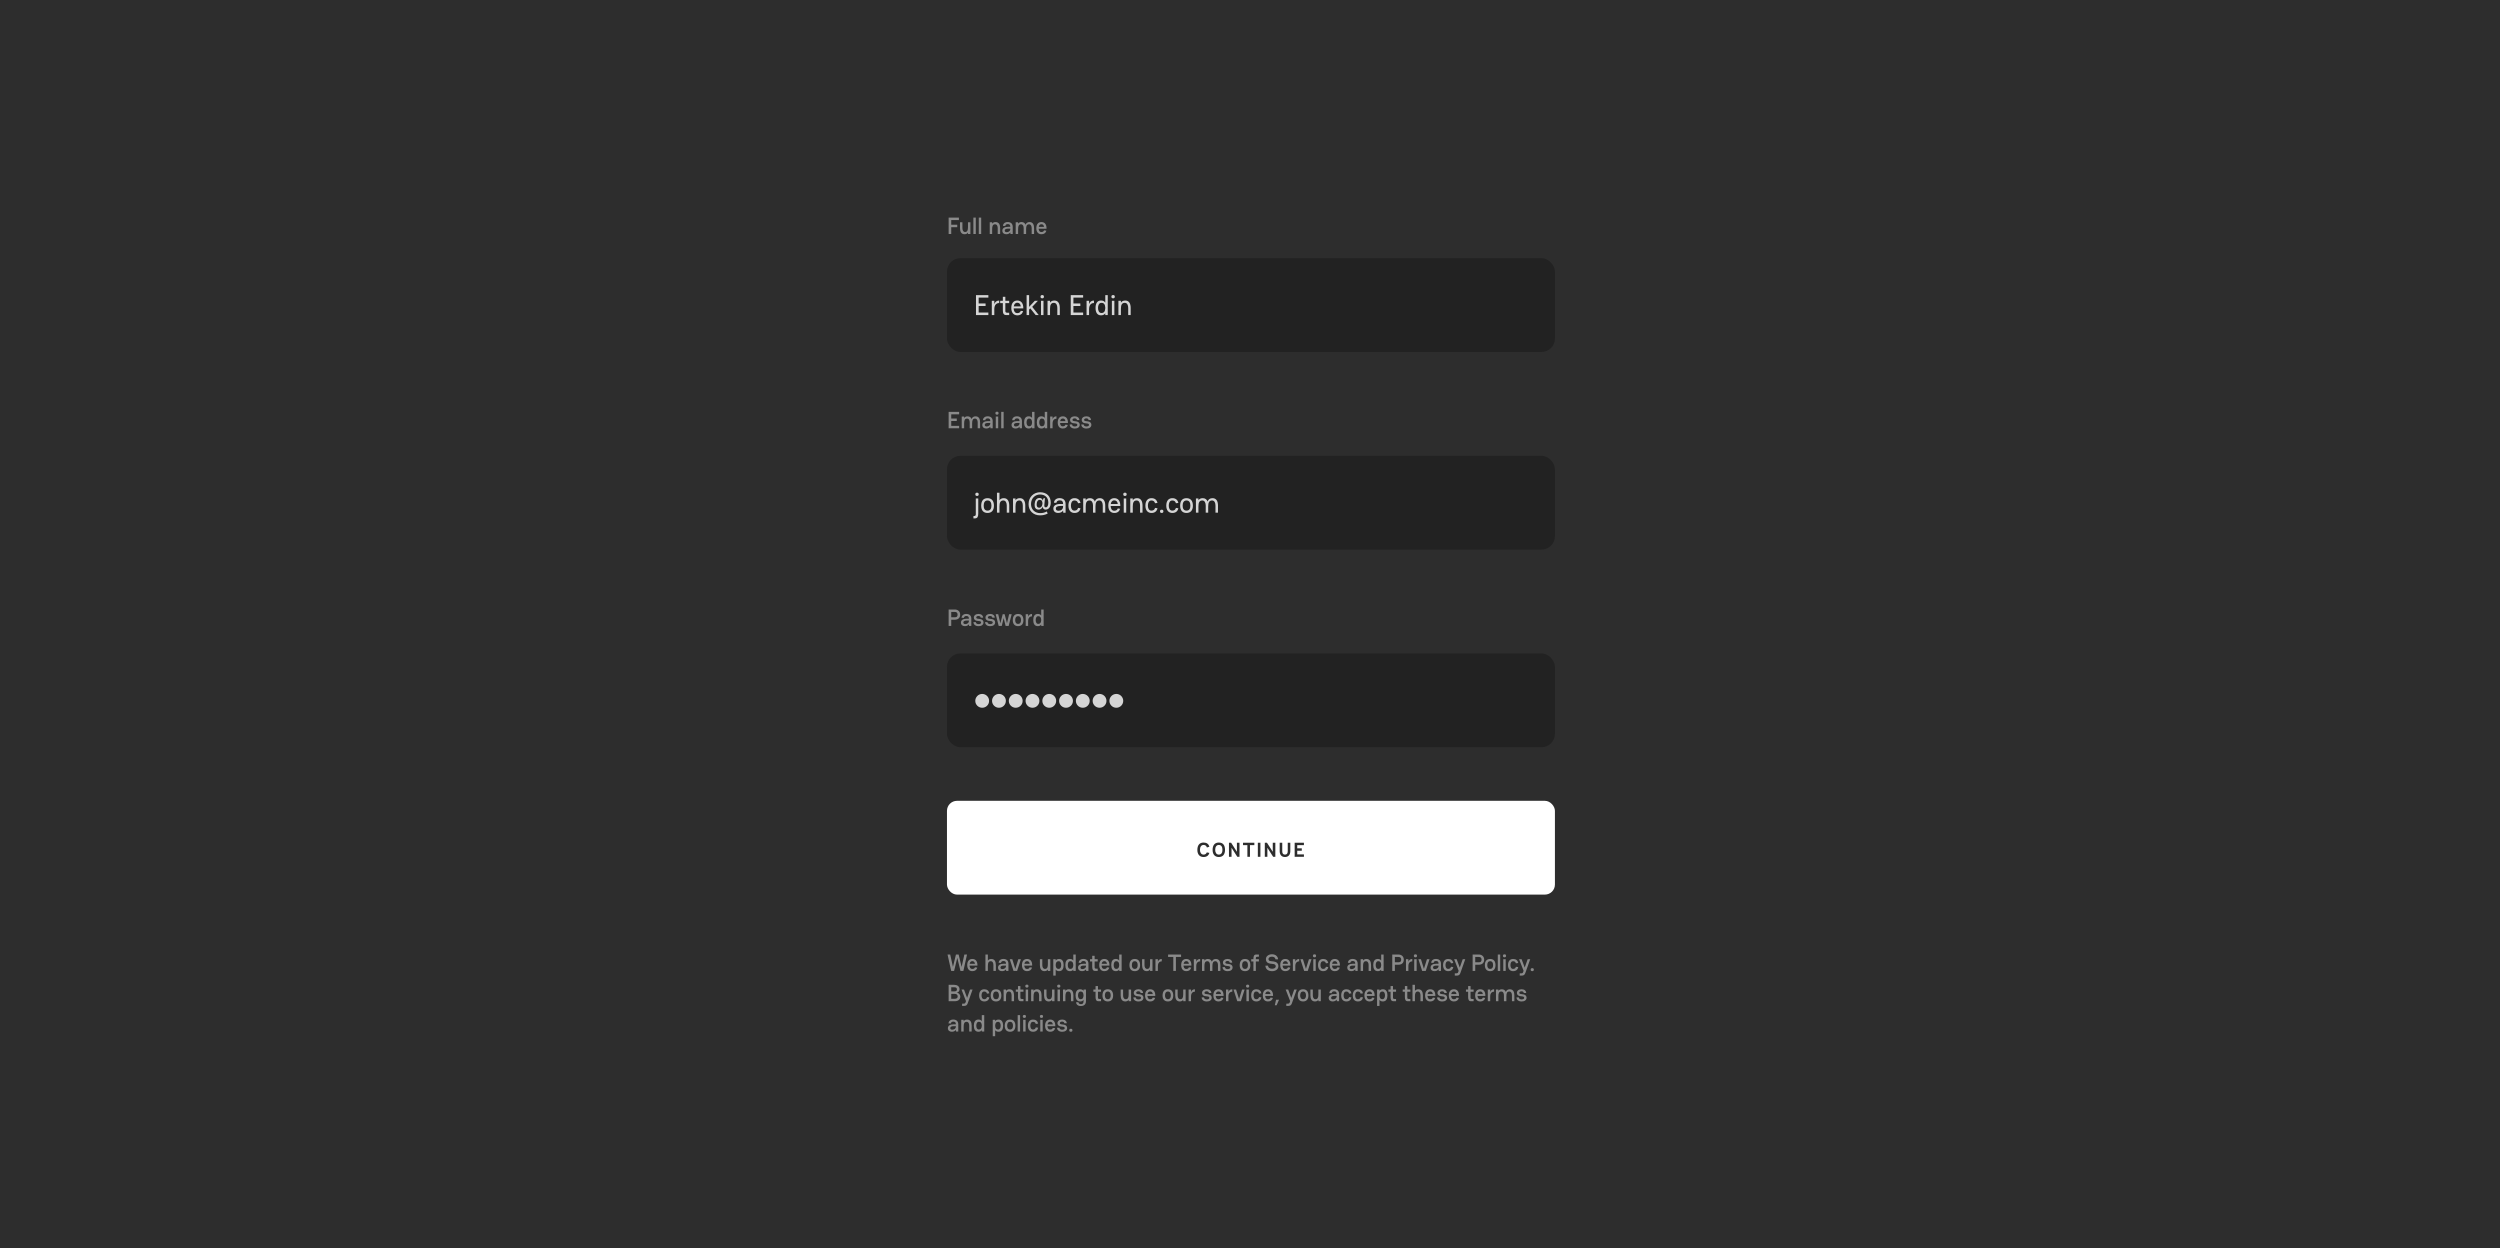
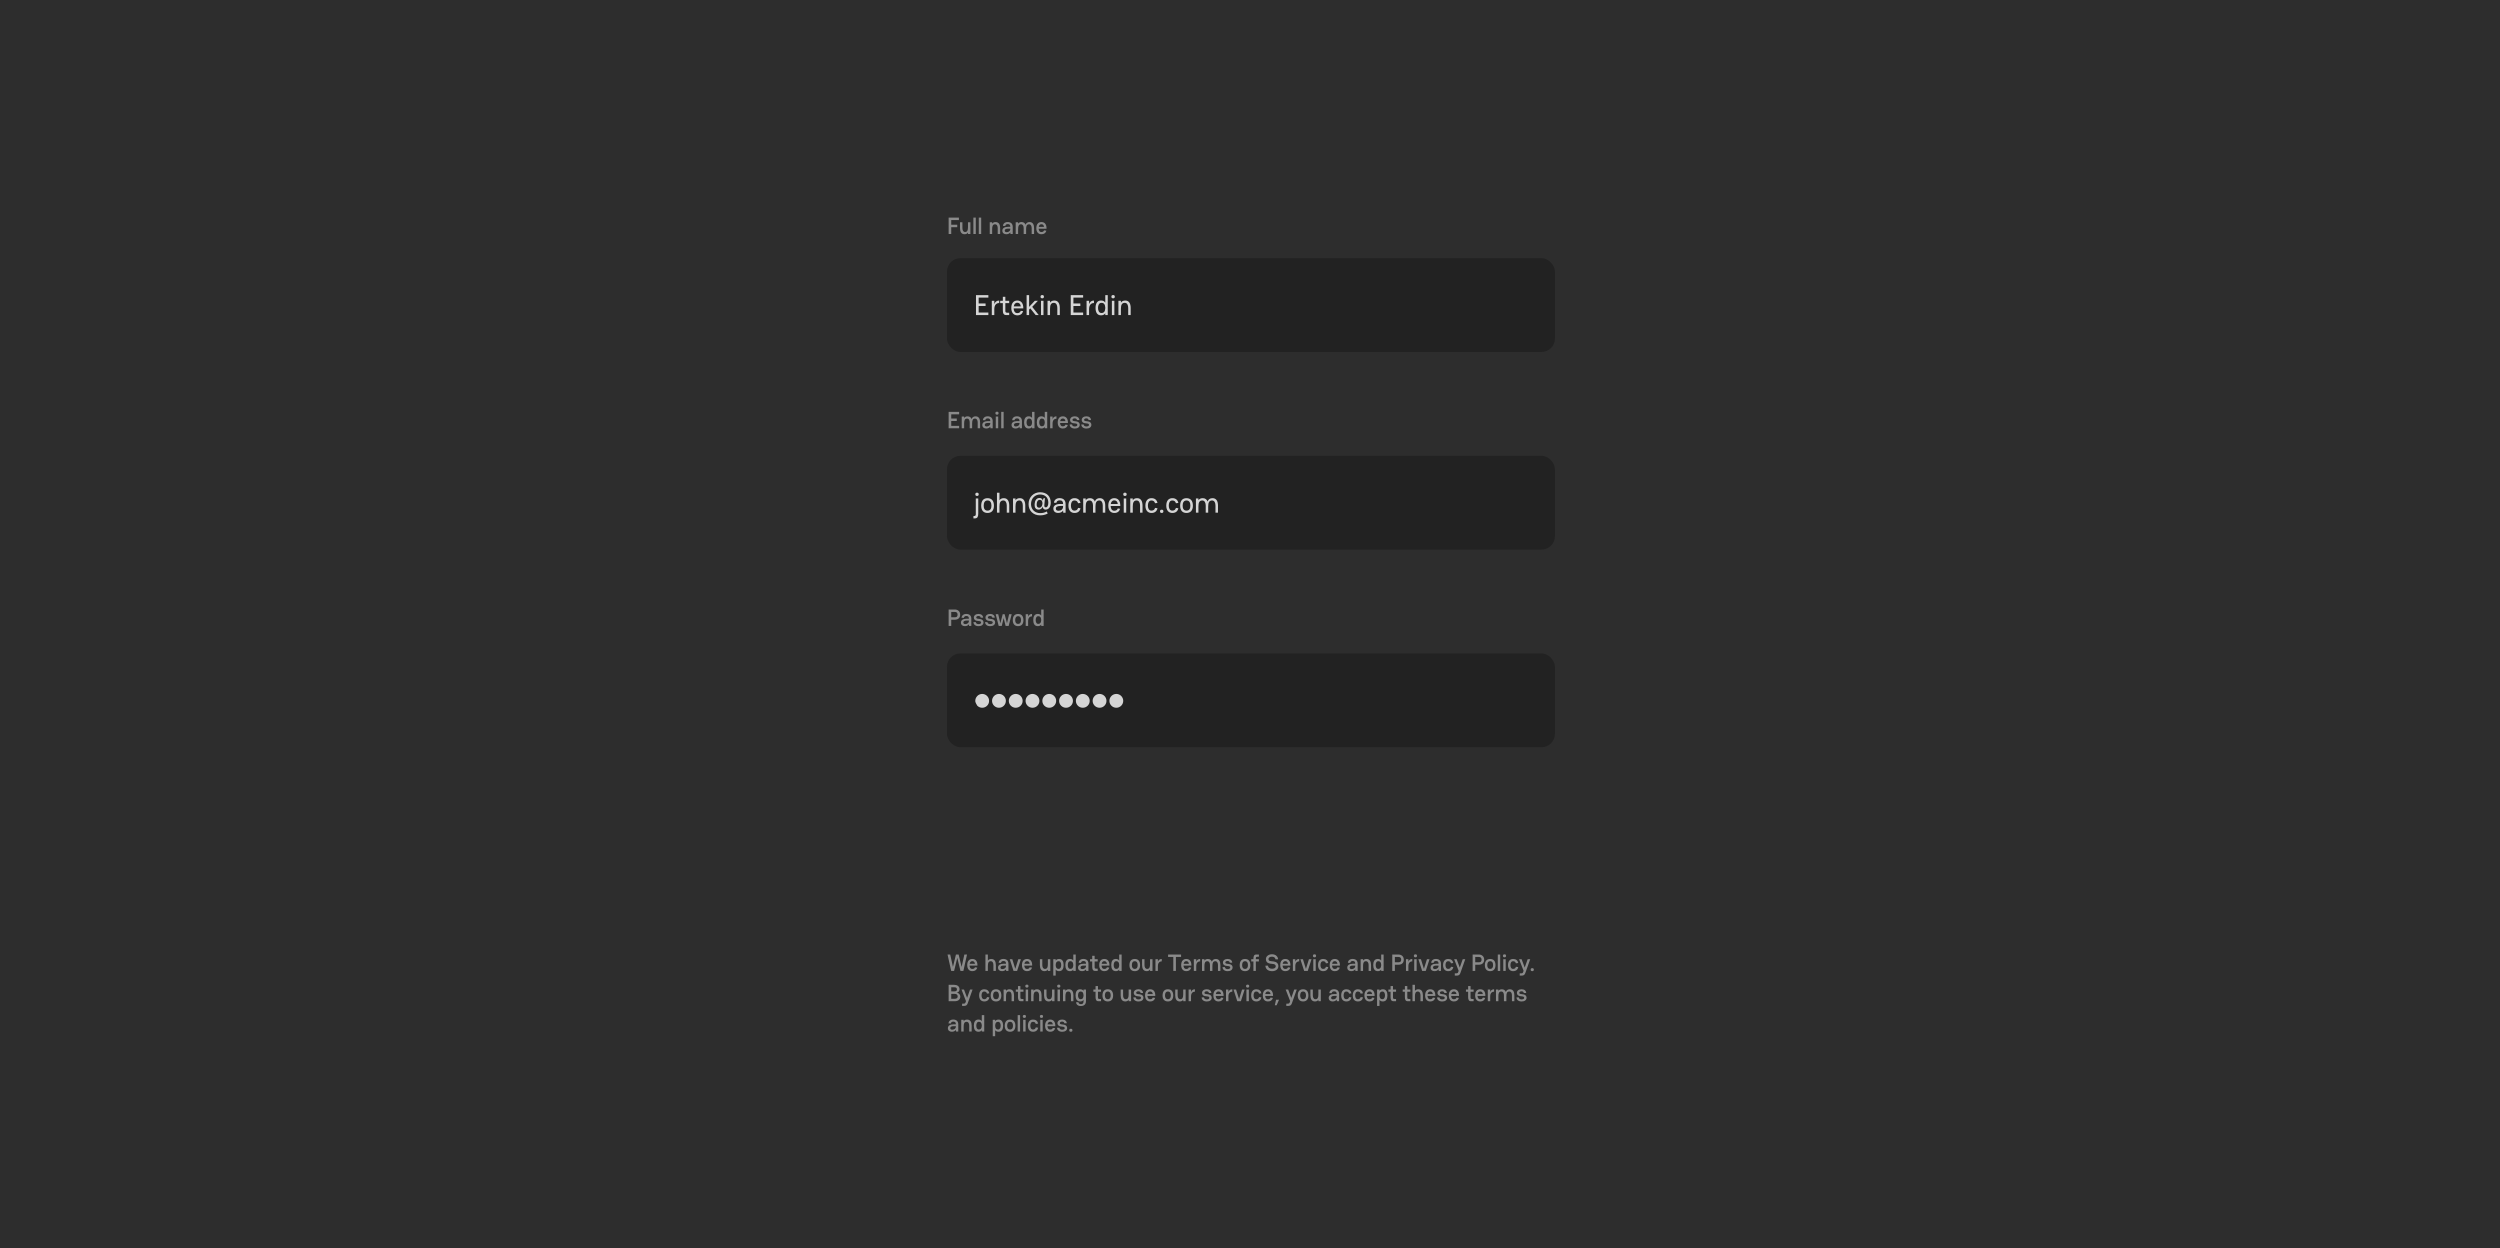
<svg xmlns="http://www.w3.org/2000/svg" width="1320" height="659" viewBox="0 0 1320 659" fill="none">
  <rect x="0" y="0" width="1320" height="659" fill="#808080" stroke="none" />
  <g clip-path="url(#clip0_604_169)">
    <rect width="1320" height="659" fill="#2D2D2D" />
    <rect x="500" y="136.316" width="321" height="49.521" rx="7.074" fill="#222222" />
    <rect x="500" y="240.664" width="321" height="49.521" rx="7.074" fill="#222222" />
    <rect x="500" y="345.012" width="321" height="49.521" rx="7.074" fill="#222222" />
-     <rect x="500" y="422.83" width="321" height="49.521" rx="5.306" fill="white" />
    <path d="M637.194 450.064C636.929 450.764 636.387 451.231 635.496 451.231C634.191 451.231 633.575 450.064 633.575 448.759C633.575 447.252 634.191 446.138 635.496 446.138C636.462 446.138 637.003 446.658 637.247 447.485L638.563 447.071C638.16 445.639 637.141 444.864 635.496 444.864C633.374 444.864 632.206 446.244 632.206 448.759C632.206 451.061 633.374 452.505 635.496 452.505C637.141 452.505 638.16 451.698 638.563 450.329L637.194 450.064ZM640.249 448.759C640.249 451.061 641.406 452.505 643.528 452.505C645.736 452.505 646.807 451.061 646.807 448.759C646.807 446.244 645.736 444.864 643.528 444.864C641.406 444.864 640.249 446.244 640.249 448.759ZM643.528 451.231C642.223 451.231 641.618 450.064 641.618 448.759C641.618 447.252 642.223 446.138 643.528 446.138C644.94 446.138 645.449 447.252 645.449 448.759C645.449 450.064 644.94 451.231 643.528 451.231ZM648.889 452.398H650.248V447.613L653.304 452.398H654.45V444.97H653.091V449.767L650.035 444.97H648.889V452.398ZM656.31 444.97V446.233H658.623V452.398H659.982V446.233H662.295V444.97H656.31ZM664.136 444.97V452.398H665.495V444.97H664.136ZM667.817 452.398H669.175V447.613L672.231 452.398H673.377V444.97H672.019V449.767L668.963 444.97H667.817V452.398ZM675.673 449.427C675.673 451.019 676.447 452.505 678.453 452.505C680.511 452.505 681.286 451.019 681.286 449.427V444.97H679.928V449.427C679.928 450.669 679.418 451.231 678.474 451.231C677.53 451.231 677.031 450.69 677.031 449.47V444.97H675.673V449.427ZM683.582 444.97V452.398H688.474V451.125H684.94V449.183H687.349V447.91H684.94V446.233H688.474V444.97H683.582Z" fill="#2D2D2D" />
    <path d="M515.321 155.826V166.35H521.86V165.012H516.734V161.569H520.387V160.246H516.734V157.149H521.86V155.826H515.321ZM523.67 166.35H524.993V163.087C525.069 160.998 526.046 160.006 527.579 160.006V158.683C526.241 158.683 525.429 159.374 524.993 160.577V158.833H523.67V166.35ZM528.099 158.833V160.051H529.497V163.794C529.497 165.342 529.873 166.35 531.226 166.35H532.85V165.117H531.782C530.805 165.117 530.82 164.576 530.82 163.884V160.051H532.85V158.833H530.82V156.713H529.497V158.833H528.099ZM538.97 164.11C538.729 164.756 538.278 165.327 537.121 165.327C535.707 165.327 535.256 164.019 535.211 162.832H540.308C540.353 159.63 538.744 158.683 537.121 158.683C535.272 158.683 533.964 159.991 533.964 162.621C533.964 165.177 535.272 166.5 537.121 166.5C538.804 166.53 539.812 165.658 540.217 164.29L538.97 164.11ZM537.121 159.84C538.023 159.84 538.789 160.321 538.985 161.78H535.272C535.437 160.757 535.948 159.84 537.121 159.84ZM542.045 155.826V166.35H543.368V163.433L543.985 162.817L546.826 166.35H548.45L545.007 162.02L548.014 158.833H546.375L543.368 162.02V155.826H542.045ZM549.394 156.668C549.394 157.194 549.68 157.525 550.312 157.525C550.883 157.525 551.198 157.194 551.198 156.668C551.198 156.082 550.883 155.781 550.312 155.781C549.68 155.781 549.394 156.082 549.394 156.668ZM549.65 158.833V166.35H550.958V158.833H549.65ZM553.097 166.35H554.419V163.087C554.419 160.998 554.931 159.9 556.464 159.9C557.757 159.9 558.268 161.193 558.268 162.606V166.35H559.576V162.606C559.576 160.397 558.794 158.683 556.704 158.683C555.637 158.683 554.9 159.059 554.419 159.795V158.833H553.097V166.35ZM565.354 155.826V166.35H571.893V165.012H566.767V161.569H570.42V160.246H566.767V157.149H571.893V155.826H565.354ZM573.703 166.35H575.026V163.087C575.101 160.998 576.078 160.006 577.612 160.006V158.683C576.274 158.683 575.462 159.374 575.026 160.577V158.833H573.703V166.35ZM581.319 158.668C579.229 158.668 578.448 160.381 578.448 162.576V162.591C578.448 164.786 579.229 166.5 581.319 166.5C582.371 166.5 583.108 166.139 583.589 165.418V166.35H584.897V155.826H583.589V159.765C583.108 159.029 582.371 158.668 581.319 158.668ZM581.559 159.9C582.927 159.9 583.484 160.772 583.589 162.426V162.742C583.484 164.41 582.927 165.267 581.559 165.267C580.267 165.267 579.77 163.989 579.755 162.591C579.755 161.193 580.267 159.9 581.559 159.9ZM586.82 156.668C586.82 157.194 587.105 157.525 587.737 157.525C588.308 157.525 588.624 157.194 588.624 156.668C588.624 156.082 588.308 155.781 587.737 155.781C587.105 155.781 586.82 156.082 586.82 156.668ZM587.075 158.833V166.35H588.383V158.833H587.075ZM590.522 166.35H591.845V163.087C591.845 160.998 592.356 159.9 593.889 159.9C595.182 159.9 595.693 161.193 595.693 162.606V166.35H597.001V162.606C597.001 160.397 596.219 158.683 594.13 158.683C593.062 158.683 592.326 159.059 591.845 159.795V158.833H590.522V166.35Z" fill="#D5D5D5" />
    <path d="M500.879 114.891V123.557H502.253V119.954H505.423V118.666H502.253V116.178H506.302V114.891H500.879ZM508.156 120.449V117.367H506.881V120.462C506.881 122.22 507.488 123.68 509.283 123.68C510.113 123.68 510.707 123.371 511.091 122.801V123.557H512.378V117.367H511.091V119.966C511.091 121.638 510.732 122.492 509.531 122.492C508.565 122.492 508.156 121.539 508.156 120.449ZM513.944 114.891V123.557H515.219V114.891H513.944ZM516.796 114.891V123.557H518.071V114.891H516.796ZM522.584 123.557H523.859V120.944C523.859 119.273 524.231 118.431 525.419 118.431C526.397 118.431 526.793 119.385 526.793 120.462V123.557H528.081V120.462C528.081 118.691 527.474 117.243 525.667 117.243C524.837 117.243 524.243 117.552 523.859 118.122V117.367H522.584V123.557ZM531.291 123.68C532.319 123.68 532.987 123.309 533.446 122.702L533.532 123.557H534.721V119.768C534.721 118.196 533.792 117.23 532.047 117.23C530.437 117.23 529.62 118.221 529.533 119.273L530.809 119.298C530.883 118.827 531.192 118.32 532.084 118.32C533.074 118.32 533.446 118.753 533.446 119.768H532.183C530.363 119.768 529.236 120.511 529.236 121.786C529.236 123.024 530.115 123.68 531.291 123.68ZM531.527 122.591C530.908 122.591 530.511 122.306 530.511 121.749C530.511 121.105 531.069 120.734 532.232 120.734H533.446V120.907C533.446 122.108 532.381 122.591 531.527 122.591ZM536.291 123.557H537.566V120.944C537.566 119.273 537.938 118.431 539.126 118.431C540.104 118.431 540.5 119.385 540.5 120.462V123.557H541.788V120.944C541.788 119.273 542.147 118.431 543.348 118.431C544.313 118.431 544.722 119.385 544.722 120.462V123.557H545.997V120.462C545.997 118.691 545.391 117.243 543.595 117.243C542.518 117.243 541.85 117.75 541.491 118.666C541.157 117.812 540.5 117.243 539.374 117.243C538.544 117.243 537.95 117.552 537.566 118.122V117.367H536.291V123.557ZM551.248 121.625C551.087 122.133 550.728 122.517 549.862 122.517C548.76 122.517 548.463 121.576 548.413 120.759H552.573C552.622 118.01 551.236 117.243 549.862 117.243C548.252 117.243 547.175 118.332 547.175 120.499C547.175 122.579 548.252 123.68 549.862 123.68C551.273 123.705 552.152 123 552.499 121.811L551.248 121.625ZM549.862 118.394C550.505 118.394 551.075 118.716 551.261 119.781H548.463C548.599 119.05 548.97 118.394 549.862 118.394Z" fill="#8A8A8A" />
    <path d="M500.879 217.471V226.137H506.425V224.849H502.253V222.286H505.175V220.999H502.253V218.758H506.425V217.471H500.879ZM507.792 226.137H509.067V223.525C509.067 221.853 509.438 221.011 510.627 221.011C511.605 221.011 512.001 221.965 512.001 223.042V226.137H513.288V223.525C513.288 221.853 513.647 221.011 514.848 221.011C515.814 221.011 516.222 221.965 516.222 223.042V226.137H517.498V223.042C517.498 221.271 516.891 219.823 515.096 219.823C514.019 219.823 513.35 220.33 512.991 221.247C512.657 220.392 512.001 219.823 510.874 219.823C510.045 219.823 509.451 220.132 509.067 220.702V219.947H507.792V226.137ZM520.718 226.261C521.746 226.261 522.414 225.889 522.873 225.282L522.959 226.137H524.148V222.348C524.148 220.776 523.219 219.81 521.474 219.81C519.864 219.81 519.047 220.801 518.96 221.853L520.236 221.878C520.31 221.407 520.619 220.9 521.511 220.9C522.501 220.9 522.873 221.333 522.873 222.348H521.61C519.79 222.348 518.663 223.091 518.663 224.366C518.663 225.604 519.542 226.261 520.718 226.261ZM520.954 225.171C520.335 225.171 519.938 224.886 519.938 224.329C519.938 223.685 520.496 223.314 521.659 223.314H522.873V223.487C522.873 224.688 521.808 225.171 520.954 225.171ZM525.57 218.176C525.57 218.671 525.842 218.956 526.424 218.956C526.956 218.956 527.241 218.671 527.241 218.176C527.241 217.632 526.956 217.372 526.424 217.372C525.842 217.372 525.57 217.632 525.57 218.176ZM525.768 219.947V226.137H527.043V219.947H525.768ZM528.642 217.471V226.137H529.918V217.471H528.642ZM536.152 226.261C537.179 226.261 537.848 225.889 538.306 225.282L538.392 226.137H539.581V222.348C539.581 220.776 538.652 219.81 536.907 219.81C535.297 219.81 534.48 220.801 534.394 221.853L535.669 221.878C535.743 221.407 536.052 220.9 536.944 220.9C537.934 220.9 538.306 221.333 538.306 222.348H537.043C535.223 222.348 534.096 223.091 534.096 224.366C534.096 225.604 534.975 226.261 536.152 226.261ZM536.387 225.171C535.768 225.171 535.372 224.886 535.372 224.329C535.372 223.685 535.929 223.314 537.092 223.314H538.306V223.487C538.306 224.688 537.241 225.171 536.387 225.171ZM543.147 219.81C541.339 219.81 540.732 221.259 540.732 223.029V223.042C540.732 224.8 541.339 226.261 543.147 226.261C543.964 226.261 544.545 225.963 544.929 225.419V226.137H546.217V217.471H544.929V220.665C544.545 220.108 543.964 219.81 543.147 219.81ZM543.394 220.999C544.434 220.999 544.843 221.655 544.929 222.93V223.141C544.843 224.428 544.434 225.072 543.382 225.072C542.416 225.072 542.02 224.131 542.02 223.042C542.02 221.952 542.416 220.999 543.394 220.999ZM549.855 219.81C548.048 219.81 547.441 221.259 547.441 223.029V223.042C547.441 224.8 548.048 226.261 549.855 226.261C550.672 226.261 551.254 225.963 551.638 225.419V226.137H552.925V217.471H551.638V220.665C551.254 220.108 550.672 219.81 549.855 219.81ZM550.103 220.999C551.143 220.999 551.551 221.655 551.638 222.93V223.141C551.551 224.428 551.143 225.072 550.09 225.072C549.125 225.072 548.728 224.131 548.728 223.042C548.728 221.952 549.125 220.999 550.103 220.999ZM554.484 226.137H555.759V223.525C555.796 221.853 556.625 221.098 557.814 221.098V219.823C556.749 219.823 556.105 220.368 555.759 221.284V219.947H554.484V226.137ZM562.55 224.205C562.389 224.713 562.03 225.097 561.163 225.097C560.061 225.097 559.764 224.156 559.714 223.339H563.874C563.924 220.59 562.537 219.823 561.163 219.823C559.554 219.823 558.476 220.912 558.476 223.079C558.476 225.159 559.554 226.261 561.163 226.261C562.574 226.285 563.453 225.58 563.8 224.391L562.55 224.205ZM561.163 220.974C561.807 220.974 562.376 221.296 562.562 222.361H559.764C559.9 221.63 560.272 220.974 561.163 220.974ZM567.471 226.273C568.957 226.273 570.108 225.629 570.108 224.255C570.108 223.339 569.44 222.683 568.425 222.522C567.967 222.447 567.137 222.348 567.026 222.324C566.469 222.249 566.27 222.014 566.27 221.68C566.27 221.098 566.902 220.888 567.471 220.888C568.127 220.888 568.598 221.247 568.623 221.791H569.91C569.885 220.59 568.895 219.81 567.471 219.81C566.097 219.81 564.995 220.541 564.995 221.767C564.995 222.596 565.602 223.265 566.493 223.425C566.902 223.487 567.645 223.586 568.053 223.624C568.524 223.698 568.846 223.958 568.846 224.342C568.846 224.862 568.313 225.183 567.471 225.183C566.741 225.183 566.072 224.849 566.06 224.131H564.785C564.797 225.357 565.837 226.273 567.471 226.273ZM573.612 226.273C575.097 226.273 576.249 225.629 576.249 224.255C576.249 223.339 575.58 222.683 574.565 222.522C574.107 222.447 573.277 222.348 573.166 222.324C572.609 222.249 572.411 222.014 572.411 221.68C572.411 221.098 573.042 220.888 573.612 220.888C574.268 220.888 574.738 221.247 574.763 221.791H576.05C576.026 220.59 575.035 219.81 573.612 219.81C572.237 219.81 571.136 220.541 571.136 221.767C571.136 222.596 571.742 223.265 572.634 223.425C573.042 223.487 573.785 223.586 574.193 223.624C574.664 223.698 574.986 223.958 574.986 224.342C574.986 224.862 574.453 225.183 573.612 225.183C572.881 225.183 572.213 224.849 572.2 224.131H570.925C570.937 225.357 571.977 226.273 573.612 226.273Z" fill="#8A8A8A" />
    <path d="M500.879 321.816V330.482H502.253V327.214H504.098C505.732 327.214 506.97 326.372 506.97 324.528C506.97 322.819 505.732 321.816 504.098 321.816H500.879ZM504.098 323.104C505.15 323.104 505.596 323.599 505.596 324.528C505.596 325.58 505.113 325.914 504.098 325.927H502.253V323.104H504.098ZM509.428 330.606C510.455 330.606 511.124 330.235 511.582 329.628L511.669 330.482H512.857V326.694C512.857 325.122 511.929 324.156 510.183 324.156C508.574 324.156 507.756 325.147 507.67 326.199L508.945 326.224C509.019 325.753 509.329 325.246 510.22 325.246C511.211 325.246 511.582 325.679 511.582 326.694H510.319C508.499 326.694 507.373 327.437 507.373 328.712C507.373 329.95 508.252 330.606 509.428 330.606ZM509.663 329.517C509.044 329.517 508.648 329.232 508.648 328.675C508.648 328.031 509.205 327.66 510.369 327.66H511.582V327.833C511.582 329.034 510.517 329.517 509.663 329.517ZM516.658 330.619C518.144 330.619 519.295 329.975 519.295 328.601C519.295 327.685 518.626 327.028 517.611 326.867C517.153 326.793 516.324 326.694 516.212 326.669C515.655 326.595 515.457 326.36 515.457 326.026C515.457 325.444 516.089 325.233 516.658 325.233C517.314 325.233 517.785 325.592 517.809 326.137H519.097C519.072 324.936 518.082 324.156 516.658 324.156C515.284 324.156 514.182 324.887 514.182 326.112C514.182 326.942 514.789 327.61 515.68 327.771C516.089 327.833 516.831 327.932 517.24 327.969C517.71 328.044 518.032 328.304 518.032 328.687C518.032 329.207 517.5 329.529 516.658 329.529C515.928 329.529 515.259 329.195 515.247 328.477H513.972C513.984 329.702 515.024 330.619 516.658 330.619ZM522.798 330.619C524.284 330.619 525.435 329.975 525.435 328.601C525.435 327.685 524.767 327.028 523.752 326.867C523.293 326.793 522.464 326.694 522.353 326.669C521.795 326.595 521.597 326.36 521.597 326.026C521.597 325.444 522.229 325.233 522.798 325.233C523.454 325.233 523.925 325.592 523.95 326.137H525.237C525.212 324.936 524.222 324.156 522.798 324.156C521.424 324.156 520.322 324.887 520.322 326.112C520.322 326.942 520.929 327.61 521.82 327.771C522.229 327.833 522.972 327.932 523.38 327.969C523.851 328.044 524.172 328.304 524.172 328.687C524.172 329.207 523.64 329.529 522.798 329.529C522.068 329.529 521.399 329.195 521.387 328.477H520.112C520.124 329.702 521.164 330.619 522.798 330.619ZM527.311 330.482H528.933L529.936 326.335L530.951 330.482H532.573L534.17 324.292H532.808L531.682 329.108L530.444 324.292H529.428L528.178 329.121L527.064 324.292H525.714L527.311 330.482ZM534.75 327.449C534.75 329.504 535.79 330.606 537.56 330.606C539.331 330.606 540.37 329.504 540.37 327.449C540.37 325.27 539.331 324.169 537.56 324.169C535.79 324.169 534.75 325.27 534.75 327.449ZM537.56 329.418C536.372 329.418 536.025 328.44 536.025 327.449C536.025 326.323 536.372 325.357 537.56 325.357C538.749 325.357 539.095 326.323 539.095 327.449C539.095 328.44 538.749 329.418 537.56 329.418ZM541.576 330.482H542.851V327.87C542.888 326.199 543.718 325.444 544.906 325.444V324.169C543.841 324.169 543.198 324.713 542.851 325.629V324.292H541.576V330.482ZM547.97 324.156C546.163 324.156 545.556 325.605 545.556 327.375V327.387C545.556 329.145 546.163 330.606 547.97 330.606C548.788 330.606 549.369 330.309 549.753 329.764V330.482H551.041V321.816H549.753V325.01C549.369 324.453 548.788 324.156 547.97 324.156ZM548.218 325.345C549.258 325.345 549.667 326.001 549.753 327.276V327.486C549.667 328.774 549.258 329.418 548.206 329.418C547.24 329.418 546.844 328.477 546.844 327.387C546.844 326.298 547.24 325.345 548.218 325.345Z" fill="#8A8A8A" />
    <path d="M514.975 261.016C514.975 261.542 515.261 261.873 515.877 261.873C516.448 261.873 516.764 261.542 516.764 261.016C516.764 260.43 516.448 260.129 515.877 260.129C515.261 260.129 514.975 260.43 514.975 261.016ZM515.216 263.181V271.238C515.216 271.93 515.231 272.471 514.254 272.471H513.968V273.704H514.795C516.148 273.704 516.524 272.682 516.524 271.148V263.181H515.216ZM518.066 267.014C518.066 269.51 519.299 270.848 521.418 270.848C523.538 270.848 524.801 269.51 524.801 267.014C524.801 264.368 523.538 263.03 521.418 263.03C519.299 263.03 518.066 264.368 518.066 267.014ZM521.418 269.615C519.96 269.615 519.389 268.487 519.389 267.014C519.389 265.391 519.96 264.248 521.418 264.248C522.906 264.248 523.478 265.391 523.478 267.014C523.478 268.487 522.906 269.615 521.418 269.615ZM531.571 266.954V270.697H532.879V266.954C532.879 264.744 532.097 263.03 530.007 263.03C528.94 263.03 528.203 263.406 527.722 264.143V260.174H526.399V270.697H527.722V267.435C527.722 265.345 528.233 264.248 529.767 264.248C531.06 264.248 531.571 265.541 531.571 266.954ZM534.868 270.697H536.191V267.435C536.191 265.345 536.702 264.248 538.236 264.248C539.529 264.248 540.04 265.541 540.04 266.954V270.697H541.348V266.954C541.348 264.744 540.566 263.03 538.476 263.03C537.409 263.03 536.672 263.406 536.191 264.143V263.181H534.868V270.697ZM549.095 272.11C550.628 272.11 551.816 271.84 553.169 271.178L552.733 270.036C551.47 270.697 550.568 270.923 549.17 270.923C546.765 270.923 544.375 269.269 544.375 266.172C544.375 262.985 546.675 261.091 549.11 261.091C551.801 261.091 553.515 262.7 553.515 265.406C553.515 266.984 552.989 267.871 552.177 267.871C551.606 267.871 551.38 267.54 551.395 266.864L551.726 263.045H551.124C550.944 263.045 550.719 263.707 550.598 264.338C550.418 263.481 549.847 262.94 548.885 262.94C547.111 262.94 546.404 264.398 546.284 266.127C546.149 267.796 546.72 269.074 548.358 269.074C549.396 269.074 550.238 268.517 550.523 267.435C550.523 268.352 551.14 269.074 552.072 269.074C553.65 269.074 554.793 267.751 554.793 265.406C554.793 262.083 552.703 259.904 549.185 259.904C545.863 259.904 543.082 262.369 543.082 266.172C543.082 269.66 545.562 272.11 549.095 272.11ZM548.659 268.082C547.697 268.082 547.291 267.33 547.366 266.142C547.441 264.91 547.922 263.932 548.96 263.932C549.997 263.932 550.433 264.639 550.418 265.887C550.313 267.18 549.772 268.082 548.659 268.082ZM558.712 270.833C559.944 270.833 560.771 270.367 561.312 269.6L561.403 270.712H562.635V266.097C562.635 264.188 561.508 263.015 559.448 263.015C557.569 263.015 556.622 264.158 556.472 265.436L557.78 265.481C557.915 264.774 558.366 264.188 559.538 264.188C560.756 264.188 561.312 264.774 561.312 266.097H559.824C557.554 266.097 556.171 266.954 556.171 268.533C556.171 270.081 557.238 270.833 558.712 270.833ZM558.892 269.675C558.02 269.675 557.479 269.314 557.479 268.517C557.479 267.661 558.246 267.149 559.869 267.149H561.312V267.405C561.312 269.119 559.989 269.675 558.892 269.675ZM567.327 270.848C569.116 270.863 570.168 269.916 570.514 268.367L569.221 268.157C569.011 268.863 568.59 269.615 567.327 269.615C565.839 269.615 565.448 268.157 565.448 266.984C565.448 265.721 565.839 264.248 567.327 264.248C568.545 264.248 568.981 264.925 569.221 265.721L570.514 265.541C570.153 263.947 569.101 263.03 567.327 263.03C565.433 263.03 564.125 264.338 564.125 266.984C564.125 269.525 565.433 270.848 567.327 270.848ZM571.93 270.697H573.253V267.435C573.253 265.345 573.764 264.248 575.298 264.248C576.59 264.248 577.101 265.541 577.101 266.954V270.697H578.409V267.435C578.409 265.345 578.936 264.248 580.454 264.248C581.762 264.248 582.258 265.541 582.258 266.954V270.697H583.581V266.954C583.581 264.744 582.784 263.03 580.694 263.03C579.356 263.03 578.515 263.632 578.079 264.819C577.688 263.737 576.876 263.03 575.538 263.03C574.471 263.03 573.734 263.406 573.253 264.143V263.181H571.93V270.697ZM590.182 268.457C589.941 269.104 589.49 269.675 588.333 269.675C586.92 269.675 586.469 268.367 586.424 267.18H591.52C591.565 263.977 589.956 263.03 588.333 263.03C586.484 263.03 585.176 264.338 585.176 266.969C585.176 269.525 586.484 270.848 588.333 270.848C590.017 270.878 591.024 270.006 591.43 268.638L590.182 268.457ZM588.333 264.188C589.235 264.188 590.001 264.669 590.197 266.127H586.484C586.649 265.105 587.16 264.188 588.333 264.188ZM593.077 261.016C593.077 261.542 593.363 261.873 593.994 261.873C594.566 261.873 594.881 261.542 594.881 261.016C594.881 260.43 594.566 260.129 593.994 260.129C593.363 260.129 593.077 260.43 593.077 261.016ZM593.333 263.181V270.697H594.641V263.181H593.333ZM596.779 270.697H598.102V267.435C598.102 265.345 598.613 264.248 600.147 264.248C601.44 264.248 601.951 265.541 601.951 266.954V270.697H603.259V266.954C603.259 264.744 602.477 263.03 600.387 263.03C599.32 263.03 598.583 263.406 598.102 264.143V263.181H596.779V270.697ZM607.969 270.848C609.758 270.863 610.811 269.916 611.156 268.367L609.863 268.157C609.653 268.863 609.232 269.615 607.969 269.615C606.481 269.615 606.09 268.157 606.09 266.984C606.09 265.721 606.481 264.248 607.969 264.248C609.187 264.248 609.623 264.925 609.863 265.721L611.156 265.541C610.796 263.947 609.743 263.03 607.969 263.03C606.075 263.03 604.767 264.338 604.767 266.984C604.767 269.525 606.075 270.848 607.969 270.848ZM612.482 269.991C612.482 270.532 612.753 270.848 613.399 270.848C613.97 270.848 614.271 270.532 614.271 269.991C614.271 269.419 613.97 269.119 613.399 269.119C612.753 269.119 612.482 269.419 612.482 269.991ZM618.991 270.848C620.78 270.863 621.832 269.916 622.178 268.367L620.885 268.157C620.675 268.863 620.254 269.615 618.991 269.615C617.503 269.615 617.112 268.157 617.112 266.984C617.112 265.721 617.503 264.248 618.991 264.248C620.209 264.248 620.645 264.925 620.885 265.721L622.178 265.541C621.817 263.947 620.765 263.03 618.991 263.03C617.097 263.03 615.789 264.338 615.789 266.984C615.789 269.525 617.097 270.848 618.991 270.848ZM623.113 267.014C623.113 269.51 624.346 270.848 626.465 270.848C628.585 270.848 629.848 269.51 629.848 267.014C629.848 264.368 628.585 263.03 626.465 263.03C624.346 263.03 623.113 264.368 623.113 267.014ZM626.465 269.615C625.007 269.615 624.436 268.487 624.436 267.014C624.436 265.391 625.007 264.248 626.465 264.248C627.954 264.248 628.525 265.391 628.525 267.014C628.525 268.487 627.954 269.615 626.465 269.615ZM631.446 270.697H632.769V267.435C632.769 265.345 633.28 264.248 634.814 264.248C636.107 264.248 636.618 265.541 636.618 266.954V270.697H637.926V267.435C637.926 265.345 638.452 264.248 639.97 264.248C641.278 264.248 641.774 265.541 641.774 266.954V270.697H643.097V266.954C643.097 264.744 642.3 263.03 640.211 263.03C638.873 263.03 638.031 263.632 637.595 264.819C637.204 263.737 636.392 263.03 635.054 263.03C633.987 263.03 633.25 263.406 632.769 264.143V263.181H631.446V270.697Z" fill="#D5D5D5" />
-     <path d="M518.598 373.693C518.096 373.693 517.623 373.598 517.181 373.409C516.741 373.22 516.353 372.959 516.017 372.625C515.683 372.289 515.421 371.901 515.23 371.461C515.041 371.021 514.948 370.549 514.95 370.045C514.952 369.541 515.048 369.068 515.237 368.629C515.428 368.189 515.69 367.802 516.024 367.468C516.358 367.132 516.745 366.869 517.185 366.68C517.625 366.492 518.096 366.397 518.598 366.397C519.102 366.397 519.574 366.492 520.014 366.68C520.456 366.869 520.843 367.132 521.174 367.468C521.508 367.802 521.77 368.189 521.959 368.629C522.147 369.068 522.243 369.541 522.245 370.045C522.248 370.549 522.154 371.021 521.965 371.461C521.777 371.901 521.515 372.289 521.181 372.625C520.847 372.959 520.459 373.22 520.017 373.409C519.575 373.598 519.102 373.693 518.598 373.693ZM527.45 373.693C526.948 373.693 526.476 373.598 526.034 373.409C525.594 373.22 525.206 372.959 524.869 372.625C524.535 372.289 524.273 371.901 524.082 371.461C523.893 371.021 523.8 370.549 523.802 370.045C523.804 369.541 523.9 369.068 524.089 368.629C524.28 368.189 524.542 367.802 524.876 367.468C525.21 367.132 525.597 366.869 526.037 366.68C526.477 366.492 526.948 366.397 527.45 366.397C527.954 366.397 528.426 366.492 528.866 366.68C529.308 366.869 529.695 367.132 530.027 367.468C530.361 367.802 530.622 368.189 530.811 368.629C531 369.068 531.095 369.541 531.097 370.045C531.1 370.549 531.007 371.021 530.818 371.461C530.629 371.901 530.367 372.289 530.034 372.625C529.7 372.959 529.312 373.22 528.869 373.409C528.427 373.598 527.954 373.693 527.45 373.693ZM536.302 373.693C535.8 373.693 535.328 373.598 534.886 373.409C534.446 373.22 534.058 372.959 533.722 372.625C533.388 372.289 533.125 371.901 532.934 371.461C532.745 371.021 532.652 370.549 532.654 370.045C532.657 369.541 532.752 369.068 532.941 368.629C533.132 368.189 533.395 367.802 533.729 367.468C534.062 367.132 534.449 366.869 534.889 366.68C535.329 366.492 535.8 366.397 536.302 366.397C536.806 366.397 537.278 366.492 537.718 366.68C538.16 366.869 538.547 367.132 538.879 367.468C539.213 367.802 539.474 368.189 539.663 368.629C539.852 369.068 539.947 369.541 539.95 370.045C539.952 370.549 539.859 371.021 539.67 371.461C539.481 371.901 539.22 372.289 538.886 372.625C538.552 372.959 538.164 373.22 537.722 373.409C537.28 373.598 536.806 373.693 536.302 373.693ZM545.154 373.693C544.652 373.693 544.18 373.598 543.738 373.409C543.298 373.22 542.91 372.959 542.574 372.625C542.24 372.289 541.977 371.901 541.786 371.461C541.597 371.021 541.504 370.549 541.506 370.045C541.509 369.541 541.604 369.068 541.793 368.629C541.984 368.189 542.247 367.802 542.581 367.468C542.915 367.132 543.302 366.869 543.741 366.68C544.181 366.492 544.652 366.397 545.154 366.397C545.658 366.397 546.131 366.492 546.57 366.68C547.013 366.869 547.399 367.132 547.731 367.468C548.065 367.802 548.326 368.189 548.515 368.629C548.704 369.068 548.8 369.541 548.802 370.045C548.804 370.549 548.711 371.021 548.522 371.461C548.333 371.901 548.072 372.289 547.738 372.625C547.404 372.959 547.016 373.22 546.574 373.409C546.132 373.598 545.658 373.693 545.154 373.693ZM554.006 373.693C553.504 373.693 553.032 373.598 552.59 373.409C552.15 373.22 551.762 372.959 551.426 372.625C551.092 372.289 550.83 371.901 550.638 371.461C550.45 371.021 550.356 370.549 550.359 370.045C550.361 369.541 550.456 369.068 550.645 368.629C550.836 368.189 551.099 367.802 551.433 367.468C551.767 367.132 552.154 366.869 552.594 366.68C553.033 366.492 553.504 366.397 554.006 366.397C554.511 366.397 554.983 366.492 555.423 366.68C555.865 366.869 556.252 367.132 556.583 367.468C556.917 367.802 557.179 368.189 557.367 368.629C557.556 369.068 557.652 369.541 557.654 370.045C557.656 370.549 557.563 371.021 557.374 371.461C557.185 371.901 556.924 372.289 556.59 372.625C556.256 372.959 555.868 373.22 555.426 373.409C554.984 373.598 554.511 373.693 554.006 373.693ZM562.859 373.693C562.357 373.693 561.884 373.598 561.442 373.409C561.002 373.22 560.614 372.959 560.278 372.625C559.944 372.289 559.682 371.901 559.491 371.461C559.302 371.021 559.209 370.549 559.211 370.045C559.213 369.541 559.309 369.068 559.498 368.629C559.689 368.189 559.951 367.802 560.285 367.468C560.619 367.132 561.006 366.869 561.446 366.68C561.886 366.492 562.357 366.397 562.859 366.397C563.363 366.397 563.835 366.492 564.275 366.68C564.717 366.869 565.104 367.132 565.435 367.468C565.769 367.802 566.031 368.189 566.22 368.629C566.408 369.068 566.504 369.541 566.506 370.045C566.509 370.549 566.415 371.021 566.226 371.461C566.038 371.901 565.776 372.289 565.442 372.625C565.108 372.959 564.72 373.22 564.278 373.409C563.836 373.598 563.363 373.693 562.859 373.693ZM571.711 373.693C571.209 373.693 570.737 373.598 570.294 373.409C569.855 373.22 569.467 372.959 569.13 372.625C568.796 372.289 568.534 371.901 568.343 371.461C568.154 371.021 568.061 370.549 568.063 370.045C568.065 369.541 568.161 369.068 568.35 368.629C568.541 368.189 568.803 367.802 569.137 367.468C569.471 367.132 569.858 366.869 570.298 366.68C570.738 366.492 571.209 366.397 571.711 366.397C572.215 366.397 572.687 366.492 573.127 366.68C573.569 366.869 573.956 367.132 574.288 367.468C574.622 367.802 574.883 368.189 575.072 368.629C575.261 369.068 575.356 369.541 575.358 370.045C575.361 370.549 575.268 371.021 575.079 371.461C574.89 371.901 574.628 372.289 574.295 372.625C573.961 372.959 573.573 373.22 573.13 373.409C572.688 373.598 572.215 373.693 571.711 373.693ZM580.563 373.693C580.061 373.693 579.589 373.598 579.147 373.409C578.707 373.22 578.319 372.959 577.983 372.625C577.649 372.289 577.386 371.901 577.195 371.461C577.006 371.021 576.913 370.549 576.915 370.045C576.918 369.541 577.013 369.068 577.202 368.629C577.393 368.189 577.656 367.802 577.99 367.468C578.323 367.132 578.71 366.869 579.15 366.68C579.59 366.492 580.061 366.397 580.563 366.397C581.067 366.397 581.539 366.492 581.979 366.68C582.421 366.869 582.808 367.132 583.14 367.468C583.474 367.802 583.735 368.189 583.924 368.629C584.113 369.068 584.208 369.541 584.211 370.045C584.213 370.549 584.12 371.021 583.931 371.461C583.742 371.901 583.481 372.289 583.147 372.625C582.813 372.959 582.425 373.22 581.983 373.409C581.541 373.598 581.067 373.693 580.563 373.693ZM589.415 373.693C588.913 373.693 588.441 373.598 587.999 373.409C587.559 373.22 587.171 372.959 586.835 372.625C586.501 372.289 586.238 371.901 586.047 371.461C585.858 371.021 585.765 370.549 585.767 370.045C585.77 369.541 585.865 369.068 586.054 368.629C586.245 368.189 586.508 367.802 586.842 367.468C587.176 367.132 587.562 366.869 588.002 366.68C588.442 366.492 588.913 366.397 589.415 366.397C589.919 366.397 590.392 366.492 590.831 366.68C591.274 366.869 591.66 367.132 591.992 367.468C592.326 367.802 592.587 368.189 592.776 368.629C592.965 369.068 593.061 369.541 593.063 370.045C593.065 370.549 592.972 371.021 592.783 371.461C592.594 371.901 592.333 372.289 591.999 372.625C591.665 372.959 591.277 373.22 590.835 373.409C590.393 373.598 589.919 373.693 589.415 373.693Z" fill="#D5D5D5" />
+     <path d="M518.598 373.693C518.096 373.693 517.623 373.598 517.181 373.409C516.741 373.22 516.353 372.959 516.017 372.625C515.041 371.021 514.948 370.549 514.95 370.045C514.952 369.541 515.048 369.068 515.237 368.629C515.428 368.189 515.69 367.802 516.024 367.468C516.358 367.132 516.745 366.869 517.185 366.68C517.625 366.492 518.096 366.397 518.598 366.397C519.102 366.397 519.574 366.492 520.014 366.68C520.456 366.869 520.843 367.132 521.174 367.468C521.508 367.802 521.77 368.189 521.959 368.629C522.147 369.068 522.243 369.541 522.245 370.045C522.248 370.549 522.154 371.021 521.965 371.461C521.777 371.901 521.515 372.289 521.181 372.625C520.847 372.959 520.459 373.22 520.017 373.409C519.575 373.598 519.102 373.693 518.598 373.693ZM527.45 373.693C526.948 373.693 526.476 373.598 526.034 373.409C525.594 373.22 525.206 372.959 524.869 372.625C524.535 372.289 524.273 371.901 524.082 371.461C523.893 371.021 523.8 370.549 523.802 370.045C523.804 369.541 523.9 369.068 524.089 368.629C524.28 368.189 524.542 367.802 524.876 367.468C525.21 367.132 525.597 366.869 526.037 366.68C526.477 366.492 526.948 366.397 527.45 366.397C527.954 366.397 528.426 366.492 528.866 366.68C529.308 366.869 529.695 367.132 530.027 367.468C530.361 367.802 530.622 368.189 530.811 368.629C531 369.068 531.095 369.541 531.097 370.045C531.1 370.549 531.007 371.021 530.818 371.461C530.629 371.901 530.367 372.289 530.034 372.625C529.7 372.959 529.312 373.22 528.869 373.409C528.427 373.598 527.954 373.693 527.45 373.693ZM536.302 373.693C535.8 373.693 535.328 373.598 534.886 373.409C534.446 373.22 534.058 372.959 533.722 372.625C533.388 372.289 533.125 371.901 532.934 371.461C532.745 371.021 532.652 370.549 532.654 370.045C532.657 369.541 532.752 369.068 532.941 368.629C533.132 368.189 533.395 367.802 533.729 367.468C534.062 367.132 534.449 366.869 534.889 366.68C535.329 366.492 535.8 366.397 536.302 366.397C536.806 366.397 537.278 366.492 537.718 366.68C538.16 366.869 538.547 367.132 538.879 367.468C539.213 367.802 539.474 368.189 539.663 368.629C539.852 369.068 539.947 369.541 539.95 370.045C539.952 370.549 539.859 371.021 539.67 371.461C539.481 371.901 539.22 372.289 538.886 372.625C538.552 372.959 538.164 373.22 537.722 373.409C537.28 373.598 536.806 373.693 536.302 373.693ZM545.154 373.693C544.652 373.693 544.18 373.598 543.738 373.409C543.298 373.22 542.91 372.959 542.574 372.625C542.24 372.289 541.977 371.901 541.786 371.461C541.597 371.021 541.504 370.549 541.506 370.045C541.509 369.541 541.604 369.068 541.793 368.629C541.984 368.189 542.247 367.802 542.581 367.468C542.915 367.132 543.302 366.869 543.741 366.68C544.181 366.492 544.652 366.397 545.154 366.397C545.658 366.397 546.131 366.492 546.57 366.68C547.013 366.869 547.399 367.132 547.731 367.468C548.065 367.802 548.326 368.189 548.515 368.629C548.704 369.068 548.8 369.541 548.802 370.045C548.804 370.549 548.711 371.021 548.522 371.461C548.333 371.901 548.072 372.289 547.738 372.625C547.404 372.959 547.016 373.22 546.574 373.409C546.132 373.598 545.658 373.693 545.154 373.693ZM554.006 373.693C553.504 373.693 553.032 373.598 552.59 373.409C552.15 373.22 551.762 372.959 551.426 372.625C551.092 372.289 550.83 371.901 550.638 371.461C550.45 371.021 550.356 370.549 550.359 370.045C550.361 369.541 550.456 369.068 550.645 368.629C550.836 368.189 551.099 367.802 551.433 367.468C551.767 367.132 552.154 366.869 552.594 366.68C553.033 366.492 553.504 366.397 554.006 366.397C554.511 366.397 554.983 366.492 555.423 366.68C555.865 366.869 556.252 367.132 556.583 367.468C556.917 367.802 557.179 368.189 557.367 368.629C557.556 369.068 557.652 369.541 557.654 370.045C557.656 370.549 557.563 371.021 557.374 371.461C557.185 371.901 556.924 372.289 556.59 372.625C556.256 372.959 555.868 373.22 555.426 373.409C554.984 373.598 554.511 373.693 554.006 373.693ZM562.859 373.693C562.357 373.693 561.884 373.598 561.442 373.409C561.002 373.22 560.614 372.959 560.278 372.625C559.944 372.289 559.682 371.901 559.491 371.461C559.302 371.021 559.209 370.549 559.211 370.045C559.213 369.541 559.309 369.068 559.498 368.629C559.689 368.189 559.951 367.802 560.285 367.468C560.619 367.132 561.006 366.869 561.446 366.68C561.886 366.492 562.357 366.397 562.859 366.397C563.363 366.397 563.835 366.492 564.275 366.68C564.717 366.869 565.104 367.132 565.435 367.468C565.769 367.802 566.031 368.189 566.22 368.629C566.408 369.068 566.504 369.541 566.506 370.045C566.509 370.549 566.415 371.021 566.226 371.461C566.038 371.901 565.776 372.289 565.442 372.625C565.108 372.959 564.72 373.22 564.278 373.409C563.836 373.598 563.363 373.693 562.859 373.693ZM571.711 373.693C571.209 373.693 570.737 373.598 570.294 373.409C569.855 373.22 569.467 372.959 569.13 372.625C568.796 372.289 568.534 371.901 568.343 371.461C568.154 371.021 568.061 370.549 568.063 370.045C568.065 369.541 568.161 369.068 568.35 368.629C568.541 368.189 568.803 367.802 569.137 367.468C569.471 367.132 569.858 366.869 570.298 366.68C570.738 366.492 571.209 366.397 571.711 366.397C572.215 366.397 572.687 366.492 573.127 366.68C573.569 366.869 573.956 367.132 574.288 367.468C574.622 367.802 574.883 368.189 575.072 368.629C575.261 369.068 575.356 369.541 575.358 370.045C575.361 370.549 575.268 371.021 575.079 371.461C574.89 371.901 574.628 372.289 574.295 372.625C573.961 372.959 573.573 373.22 573.13 373.409C572.688 373.598 572.215 373.693 571.711 373.693ZM580.563 373.693C580.061 373.693 579.589 373.598 579.147 373.409C578.707 373.22 578.319 372.959 577.983 372.625C577.649 372.289 577.386 371.901 577.195 371.461C577.006 371.021 576.913 370.549 576.915 370.045C576.918 369.541 577.013 369.068 577.202 368.629C577.393 368.189 577.656 367.802 577.99 367.468C578.323 367.132 578.71 366.869 579.15 366.68C579.59 366.492 580.061 366.397 580.563 366.397C581.067 366.397 581.539 366.492 581.979 366.68C582.421 366.869 582.808 367.132 583.14 367.468C583.474 367.802 583.735 368.189 583.924 368.629C584.113 369.068 584.208 369.541 584.211 370.045C584.213 370.549 584.12 371.021 583.931 371.461C583.742 371.901 583.481 372.289 583.147 372.625C582.813 372.959 582.425 373.22 581.983 373.409C581.541 373.598 581.067 373.693 580.563 373.693ZM589.415 373.693C588.913 373.693 588.441 373.598 587.999 373.409C587.559 373.22 587.171 372.959 586.835 372.625C586.501 372.289 586.238 371.901 586.047 371.461C585.858 371.021 585.765 370.549 585.767 370.045C585.77 369.541 585.865 369.068 586.054 368.629C586.245 368.189 586.508 367.802 586.842 367.468C587.176 367.132 587.562 366.869 588.002 366.68C588.442 366.492 588.913 366.397 589.415 366.397C589.919 366.397 590.392 366.492 590.831 366.68C591.274 366.869 591.66 367.132 591.992 367.468C592.326 367.802 592.587 368.189 592.776 368.629C592.965 369.068 593.061 369.541 593.063 370.045C593.065 370.549 592.972 371.021 592.783 371.461C592.594 371.901 592.333 372.289 591.999 372.625C591.665 372.959 591.277 373.22 590.835 373.409C590.393 373.598 589.919 373.693 589.415 373.693Z" fill="#D5D5D5" />
    <path d="M500.297 503.98L502.228 512.646H503.764L505.447 505.738L507.119 512.646H508.666L510.585 503.98H509.186L507.725 510.529L506.153 503.98H504.742L503.157 510.529L501.708 503.98H500.297ZM514.771 510.715C514.61 511.223 514.251 511.607 513.384 511.607C512.282 511.607 511.985 510.666 511.936 509.849H516.095C516.145 507.1 514.758 506.333 513.384 506.333C511.775 506.333 510.698 507.422 510.698 509.589C510.698 511.668 511.775 512.77 513.384 512.77C514.796 512.795 515.675 512.089 516.021 510.901L514.771 510.715ZM513.384 507.484C514.028 507.484 514.597 507.806 514.783 508.871H511.985C512.121 508.14 512.493 507.484 513.384 507.484ZM524.523 509.551V512.646H525.811V509.551C525.811 507.781 525.204 506.333 523.397 506.333C522.567 506.333 521.973 506.642 521.589 507.212V503.98H520.314V512.646H521.589V510.034C521.589 508.363 521.96 507.521 523.149 507.521C524.127 507.521 524.523 508.474 524.523 509.551ZM529.021 512.77C530.049 512.77 530.717 512.399 531.175 511.792L531.262 512.646H532.451V508.858C532.451 507.286 531.522 506.32 529.777 506.32C528.167 506.32 527.35 507.311 527.263 508.363L528.539 508.388C528.613 507.917 528.922 507.41 529.814 507.41C530.804 507.41 531.175 507.843 531.175 508.858H529.913C528.093 508.858 526.966 509.601 526.966 510.876C526.966 512.114 527.845 512.77 529.021 512.77ZM529.257 511.681C528.638 511.681 528.241 511.396 528.241 510.839C528.241 510.195 528.798 509.824 529.962 509.824H531.175V509.997C531.175 511.198 530.111 511.681 529.257 511.681ZM535.14 512.646H537.034L539.027 506.456H537.665L536.068 511.557L534.496 506.456H533.147L535.14 512.646ZM543.671 510.715C543.51 511.223 543.151 511.607 542.284 511.607C541.182 511.607 540.885 510.666 540.836 509.849H544.995C545.045 507.1 543.658 506.333 542.284 506.333C540.675 506.333 539.598 507.422 539.598 509.589C539.598 511.668 540.675 512.77 542.284 512.77C543.696 512.795 544.574 512.089 544.921 510.901L543.671 510.715ZM542.284 507.484C542.928 507.484 543.497 507.806 543.683 508.871H540.885C541.021 508.14 541.393 507.484 542.284 507.484ZM550.34 509.539V506.456H549.065V509.551C549.065 511.309 549.672 512.77 551.467 512.77C552.297 512.77 552.891 512.461 553.275 511.891V512.646H554.562V506.456H553.275V509.056C553.275 510.728 552.916 511.582 551.715 511.582C550.749 511.582 550.34 510.629 550.34 509.539ZM557.403 515.123V511.928C557.787 512.486 558.369 512.77 559.198 512.77C560.993 512.77 561.6 511.334 561.6 509.551C561.6 507.781 560.993 506.333 559.198 506.333C558.369 506.333 557.787 506.63 557.403 507.174V506.456H556.128V515.123H557.403ZM558.951 507.521C559.916 507.521 560.312 508.462 560.312 509.551C560.325 510.629 559.916 511.582 558.951 511.582C557.898 511.582 557.49 510.938 557.403 509.663V509.452C557.49 508.165 557.898 507.521 558.951 507.521ZM564.916 506.32C563.109 506.32 562.502 507.769 562.502 509.539V509.551C562.502 511.309 563.109 512.77 564.916 512.77C565.733 512.77 566.315 512.473 566.699 511.928V512.646H567.987V503.98H566.699V507.174C566.315 506.617 565.733 506.32 564.916 506.32ZM565.164 507.509C566.204 507.509 566.612 508.165 566.699 509.44V509.65C566.612 510.938 566.204 511.582 565.151 511.582C564.186 511.582 563.79 510.641 563.79 509.551C563.79 508.462 564.186 507.509 565.164 507.509ZM571.266 512.77C572.293 512.77 572.962 512.399 573.42 511.792L573.507 512.646H574.695V508.858C574.695 507.286 573.767 506.32 572.021 506.32C570.412 506.32 569.594 507.311 569.508 508.363L570.783 508.388C570.857 507.917 571.167 507.41 572.058 507.41C573.048 507.41 573.42 507.843 573.42 508.858H572.157C570.337 508.858 569.211 509.601 569.211 510.876C569.211 512.114 570.09 512.77 571.266 512.77ZM571.501 511.681C570.882 511.681 570.486 511.396 570.486 510.839C570.486 510.195 571.043 509.824 572.207 509.824H573.42V509.997C573.42 511.198 572.355 511.681 571.501 511.681ZM575.539 506.456V507.645H576.69V510.443C576.69 511.805 577.05 512.646 578.176 512.646H579.587V511.458H578.758C577.966 511.458 577.966 511.074 577.966 510.517V507.645H579.587V506.456H577.966V504.649H576.69V506.456H575.539ZM584.464 510.715C584.303 511.223 583.944 511.607 583.078 511.607C581.976 511.607 581.679 510.666 581.629 509.849H585.789C585.839 507.1 584.452 506.333 583.078 506.333C581.468 506.333 580.391 507.422 580.391 509.589C580.391 511.668 581.468 512.77 583.078 512.77C584.489 512.795 585.368 512.089 585.715 510.901L584.464 510.715ZM583.078 507.484C583.722 507.484 584.291 507.806 584.477 508.871H581.679C581.815 508.14 582.186 507.484 583.078 507.484ZM589.151 506.32C587.343 506.32 586.737 507.769 586.737 509.539V509.551C586.737 511.309 587.343 512.77 589.151 512.77C589.968 512.77 590.55 512.473 590.934 511.928V512.646H592.221V503.98H590.934V507.174C590.55 506.617 589.968 506.32 589.151 506.32ZM589.399 507.509C590.438 507.509 590.847 508.165 590.934 509.44V509.65C590.847 510.938 590.438 511.582 589.386 511.582C588.42 511.582 588.024 510.641 588.024 509.551C588.024 508.462 588.42 507.509 589.399 507.509ZM596.345 509.613C596.345 511.668 597.385 512.77 599.155 512.77C600.925 512.77 601.965 511.668 601.965 509.613C601.965 507.434 600.925 506.333 599.155 506.333C597.385 506.333 596.345 507.434 596.345 509.613ZM599.155 511.582C597.966 511.582 597.62 510.604 597.62 509.613C597.62 508.487 597.966 507.521 599.155 507.521C600.343 507.521 600.69 508.487 600.69 509.613C600.69 510.604 600.343 511.582 599.155 511.582ZM604.297 509.539V506.456H603.022V509.551C603.022 511.309 603.629 512.77 605.424 512.77C606.253 512.77 606.848 512.461 607.231 511.891V512.646H608.519V506.456H607.231V509.056C607.231 510.728 606.872 511.582 605.671 511.582C604.706 511.582 604.297 510.629 604.297 509.539ZM610.085 512.646H611.36V510.034C611.397 508.363 612.226 507.608 613.415 507.608V506.333C612.35 506.333 611.706 506.877 611.36 507.793V506.456H610.085V512.646ZM616.754 503.98V505.268H619.502V512.646H620.876V505.268H623.612V503.98H616.754ZM627.735 510.715C627.574 511.223 627.215 511.607 626.348 511.607C625.247 511.607 624.949 510.666 624.9 509.849H629.06C629.109 507.1 627.723 506.333 626.348 506.333C624.739 506.333 623.662 507.422 623.662 509.589C623.662 511.668 624.739 512.77 626.348 512.77C627.76 512.795 628.639 512.089 628.985 510.901L627.735 510.715ZM626.348 507.484C626.992 507.484 627.562 507.806 627.747 508.871H624.949C625.086 508.14 625.457 507.484 626.348 507.484ZM630.342 512.646H631.617V510.034C631.654 508.363 632.483 507.608 633.672 507.608V506.333C632.607 506.333 631.963 506.877 631.617 507.793V506.456H630.342V512.646ZM634.656 512.646H635.932V510.034C635.932 508.363 636.303 507.521 637.491 507.521C638.469 507.521 638.866 508.474 638.866 509.551V512.646H640.153V510.034C640.153 508.363 640.512 507.521 641.713 507.521C642.679 507.521 643.087 508.474 643.087 509.551V512.646H644.362V509.551C644.362 507.781 643.756 506.333 641.961 506.333C640.884 506.333 640.215 506.84 639.856 507.756C639.522 506.902 638.866 506.333 637.739 506.333C636.91 506.333 636.315 506.642 635.932 507.212V506.456H634.656V512.646ZM648.177 512.783C649.663 512.783 650.814 512.139 650.814 510.765C650.814 509.849 650.146 509.192 649.131 509.031C648.673 508.957 647.843 508.858 647.732 508.833C647.175 508.759 646.977 508.524 646.977 508.19C646.977 507.608 647.608 507.397 648.177 507.397C648.834 507.397 649.304 507.756 649.329 508.301H650.616C650.592 507.1 649.601 506.32 648.177 506.32C646.803 506.32 645.701 507.051 645.701 508.276C645.701 509.106 646.308 509.774 647.199 509.935C647.608 509.997 648.351 510.096 648.759 510.133C649.23 510.208 649.552 510.468 649.552 510.851C649.552 511.371 649.019 511.693 648.177 511.693C647.447 511.693 646.778 511.359 646.766 510.641H645.491C645.503 511.867 646.543 512.783 648.177 512.783ZM654.568 509.613C654.568 511.668 655.608 512.77 657.378 512.77C659.148 512.77 660.188 511.668 660.188 509.613C660.188 507.434 659.148 506.333 657.378 506.333C655.608 506.333 654.568 507.434 654.568 509.613ZM657.378 511.582C656.189 511.582 655.843 510.604 655.843 509.613C655.843 508.487 656.189 507.521 657.378 507.521C658.566 507.521 658.913 508.487 658.913 509.613C658.913 510.604 658.566 511.582 657.378 511.582ZM660.655 506.456V507.645H661.806V512.646H663.081V507.645H664.703V506.456H663.081V506.097C663.081 505.553 663.094 505.169 663.874 505.169H664.703V503.98H663.292C662.178 503.98 661.806 504.822 661.806 506.184V506.456H660.655ZM671.618 512.783C673.462 512.783 674.985 511.867 674.985 510.133C674.985 508.747 674.057 507.88 672.608 507.67C672.261 507.62 671.184 507.509 670.838 507.459C670.157 507.36 669.773 507.063 669.773 506.407C669.773 505.54 670.627 505.132 671.593 505.132C672.633 505.132 673.388 505.652 673.438 506.531H674.824C674.762 505.07 673.561 503.844 671.605 503.844C669.81 503.844 668.387 504.921 668.387 506.444C668.387 507.719 669.179 508.573 670.627 508.796C670.986 508.846 672.002 508.945 672.385 509.007C673.252 509.143 673.599 509.663 673.599 510.17C673.599 511.124 672.682 511.495 671.63 511.495C670.305 511.495 669.513 510.814 669.513 509.873H668.139C668.151 511.52 669.464 512.783 671.618 512.783ZM680.035 510.715C679.874 511.223 679.515 511.607 678.649 511.607C677.547 511.607 677.25 510.666 677.2 509.849H681.36C681.41 507.1 680.023 506.333 678.649 506.333C677.039 506.333 675.962 507.422 675.962 509.589C675.962 511.668 677.039 512.77 678.649 512.77C680.06 512.795 680.939 512.089 681.286 510.901L680.035 510.715ZM678.649 507.484C679.293 507.484 679.862 507.806 680.048 508.871H677.25C677.386 508.14 677.757 507.484 678.649 507.484ZM682.642 512.646H683.917V510.034C683.954 508.363 684.784 507.608 685.972 507.608V506.333C684.908 506.333 684.264 506.877 683.917 507.793V506.456H682.642V512.646ZM688.595 512.646H690.49L692.483 506.456H691.121L689.524 511.557L687.952 506.456H686.602L688.595 512.646ZM693.227 504.686C693.227 505.181 693.499 505.466 694.081 505.466C694.613 505.466 694.898 505.181 694.898 504.686C694.898 504.141 694.613 503.881 694.081 503.881C693.499 503.881 693.227 504.141 693.227 504.686ZM693.425 506.456V512.646H694.7V506.456H693.425ZM698.627 512.77C700.137 512.783 701.066 511.99 701.351 510.629L700.088 510.443C699.939 511 699.605 511.582 698.627 511.582C697.463 511.582 697.203 510.43 697.203 509.589C697.203 508.672 697.463 507.521 698.627 507.521C699.568 507.521 699.902 508.041 700.075 508.648L701.338 508.462C701.041 507.088 700.137 506.333 698.627 506.333C697.005 506.333 695.928 507.422 695.928 509.589C695.928 511.681 697.005 512.77 698.627 512.77ZM706.155 510.715C705.994 511.223 705.635 511.607 704.768 511.607C703.666 511.607 703.369 510.666 703.32 509.849H707.479C707.529 507.1 706.142 506.333 704.768 506.333C703.159 506.333 702.082 507.422 702.082 509.589C702.082 511.668 703.159 512.77 704.768 512.77C706.179 512.795 707.058 512.089 707.405 510.901L706.155 510.715ZM704.768 507.484C705.412 507.484 705.981 507.806 706.167 508.871H703.369C703.505 508.14 703.877 507.484 704.768 507.484ZM713.419 512.77C714.446 512.77 715.115 512.399 715.573 511.792L715.659 512.646H716.848V508.858C716.848 507.286 715.919 506.32 714.174 506.32C712.564 506.32 711.747 507.311 711.661 508.363L712.936 508.388C713.01 507.917 713.32 507.41 714.211 507.41C715.201 507.41 715.573 507.843 715.573 508.858H714.31C712.49 508.858 711.363 509.601 711.363 510.876C711.363 512.114 712.242 512.77 713.419 512.77ZM713.654 511.681C713.035 511.681 712.639 511.396 712.639 510.839C712.639 510.195 713.196 509.824 714.359 509.824H715.573V509.997C715.573 511.198 714.508 511.681 713.654 511.681ZM718.418 512.646H719.693V510.034C719.693 508.363 720.065 507.521 721.253 507.521C722.231 507.521 722.628 508.474 722.628 509.551V512.646H723.915V509.551C723.915 507.781 723.308 506.333 721.501 506.333C720.672 506.333 720.077 506.642 719.693 507.212V506.456H718.418V512.646ZM727.485 506.32C725.677 506.32 725.071 507.769 725.071 509.539V509.551C725.071 511.309 725.677 512.77 727.485 512.77C728.302 512.77 728.884 512.473 729.268 511.928V512.646H730.555V503.98H729.268V507.174C728.884 506.617 728.302 506.32 727.485 506.32ZM727.732 507.509C728.772 507.509 729.181 508.165 729.268 509.44V509.65C729.181 510.938 728.772 511.582 727.72 511.582C726.754 511.582 726.358 510.641 726.358 509.551C726.358 508.462 726.754 507.509 727.732 507.509ZM735.112 503.98V512.646H736.486V509.378H738.331C739.965 509.378 741.203 508.536 741.203 506.692C741.203 504.983 739.965 503.98 738.331 503.98H735.112ZM738.331 505.268C739.383 505.268 739.829 505.763 739.829 506.692C739.829 507.744 739.346 508.078 738.331 508.091H736.486V505.268H738.331ZM742.351 512.646H743.626V510.034C743.663 508.363 744.493 507.608 745.681 507.608V506.333C744.616 506.333 743.973 506.877 743.626 507.793V506.456H742.351V512.646ZM746.517 504.686C746.517 505.181 746.789 505.466 747.371 505.466C747.903 505.466 748.188 505.181 748.188 504.686C748.188 504.141 747.903 503.881 747.371 503.881C746.789 503.881 746.517 504.141 746.517 504.686ZM746.715 506.456V512.646H747.99V506.456H746.715ZM750.902 512.646H752.796L754.789 506.456H753.428L751.831 511.557L750.258 506.456H748.909L750.902 512.646ZM757.403 512.77C758.43 512.77 759.099 512.399 759.557 511.792L759.643 512.646H760.832V508.858C760.832 507.286 759.903 506.32 758.158 506.32C756.548 506.32 755.731 507.311 755.645 508.363L756.92 508.388C756.994 507.917 757.303 507.41 758.195 507.41C759.185 507.41 759.557 507.843 759.557 508.858H758.294C756.474 508.858 755.347 509.601 755.347 510.876C755.347 512.114 756.226 512.77 757.403 512.77ZM757.638 511.681C757.019 511.681 756.623 511.396 756.623 510.839C756.623 510.195 757.18 509.824 758.343 509.824H759.557V509.997C759.557 511.198 758.492 511.681 757.638 511.681ZM764.645 512.77C766.155 512.783 767.084 511.99 767.369 510.629L766.106 510.443C765.957 511 765.623 511.582 764.645 511.582C763.481 511.582 763.221 510.43 763.221 509.589C763.221 508.672 763.481 507.521 764.645 507.521C765.586 507.521 765.92 508.041 766.094 508.648L767.356 508.462C767.059 507.088 766.155 506.333 764.645 506.333C763.023 506.333 761.946 507.422 761.946 509.589C761.946 511.681 763.023 512.77 764.645 512.77ZM768.125 515.123H769.177C770.242 515.123 770.749 514.689 771.071 513.773L773.658 506.456H772.321L770.761 510.876L769.115 506.456H767.79L770.167 512.585L769.907 513.327C769.771 513.699 769.573 513.922 768.818 513.922H768.125V515.123ZM777.548 503.98V512.646H778.922V509.378H780.767C782.401 509.378 783.639 508.536 783.639 506.692C783.639 504.983 782.401 503.98 780.767 503.98H777.548ZM780.767 505.268C781.819 505.268 782.265 505.763 782.265 506.692C782.265 507.744 781.782 508.078 780.767 508.091H778.922V505.268H780.767ZM784.005 509.613C784.005 511.668 785.045 512.77 786.815 512.77C788.585 512.77 789.625 511.668 789.625 509.613C789.625 507.434 788.585 506.333 786.815 506.333C785.045 506.333 784.005 507.434 784.005 509.613ZM786.815 511.582C785.626 511.582 785.28 510.604 785.28 509.613C785.28 508.487 785.626 507.521 786.815 507.521C788.003 507.521 788.35 508.487 788.35 509.613C788.35 510.604 788.003 511.582 786.815 511.582ZM790.831 503.98V512.646H792.106V503.98H790.831ZM793.534 504.686C793.534 505.181 793.806 505.466 794.388 505.466C794.921 505.466 795.205 505.181 795.205 504.686C795.205 504.141 794.921 503.881 794.388 503.881C793.806 503.881 793.534 504.141 793.534 504.686ZM793.732 506.456V512.646H795.007V506.456H793.732ZM798.934 512.77C800.445 512.783 801.373 511.99 801.658 510.629L800.395 510.443C800.247 511 799.912 511.582 798.934 511.582C797.771 511.582 797.511 510.43 797.511 509.589C797.511 508.672 797.771 507.521 798.934 507.521C799.875 507.521 800.209 508.041 800.383 508.648L801.646 508.462C801.348 507.088 800.445 506.333 798.934 506.333C797.312 506.333 796.235 507.422 796.235 509.589C796.235 511.681 797.312 512.77 798.934 512.77ZM802.414 515.123H803.466C804.531 515.123 805.038 514.689 805.36 513.773L807.948 506.456H806.611L805.051 510.876L803.404 506.456H802.079L804.456 512.585L804.196 513.327C804.06 513.699 803.862 513.922 803.107 513.922H802.414V515.123ZM808.197 511.99C808.197 512.486 808.457 512.77 809.039 512.77C809.571 512.77 809.868 512.486 809.868 511.99C809.868 511.446 809.571 511.186 809.039 511.186C808.457 511.186 808.197 511.446 808.197 511.99ZM500.879 528.646H504.172C505.806 528.646 507.044 527.805 507.044 526.183C507.044 525.366 506.45 524.301 505.125 524.115C506.339 523.893 506.636 523.014 506.636 522.308C506.636 520.76 505.398 519.98 503.764 519.98H500.879V528.646ZM502.253 523.472V521.268H503.764C504.816 521.268 505.262 521.627 505.262 522.395C505.262 523.15 504.779 523.472 503.764 523.472H502.253ZM502.253 527.359V524.759H504.098C505.101 524.759 505.67 525.316 505.67 526.096C505.67 526.839 505.187 527.359 504.172 527.359H502.253ZM507.99 531.123H509.042C510.107 531.123 510.615 530.689 510.937 529.773L513.524 522.456H512.187L510.627 526.876L508.981 522.456H507.656L510.033 528.585L509.773 529.327C509.637 529.699 509.439 529.922 508.683 529.922H507.99V531.123ZM519.679 528.77C521.19 528.783 522.118 527.99 522.403 526.629L521.14 526.443C520.992 527 520.657 527.582 519.679 527.582C518.516 527.582 518.256 526.43 518.256 525.589C518.256 524.672 518.516 523.521 519.679 523.521C520.62 523.521 520.954 524.041 521.128 524.648L522.391 524.462C522.093 523.088 521.19 522.333 519.679 522.333C518.058 522.333 516.98 523.422 516.98 525.589C516.98 527.681 518.058 528.77 519.679 528.77ZM523.084 525.613C523.084 527.668 524.124 528.77 525.895 528.77C527.665 528.77 528.705 527.668 528.705 525.613C528.705 523.434 527.665 522.333 525.895 522.333C524.124 522.333 523.084 523.434 523.084 525.613ZM525.895 527.582C524.706 527.582 524.36 526.604 524.36 525.613C524.36 524.487 524.706 523.521 525.895 523.521C527.083 523.521 527.43 524.487 527.43 525.613C527.43 526.604 527.083 527.582 525.895 527.582ZM529.91 528.646H531.186V526.034C531.186 524.363 531.557 523.521 532.746 523.521C533.724 523.521 534.12 524.474 534.12 525.551V528.646H535.407V525.551C535.407 523.781 534.801 522.333 532.993 522.333C532.164 522.333 531.569 522.642 531.186 523.212V522.456H529.91V528.646ZM536.34 522.456V523.645H537.491V526.443C537.491 527.805 537.85 528.646 538.977 528.646H540.388V527.458H539.559C538.766 527.458 538.766 527.074 538.766 526.517V523.645H540.388V522.456H538.766V520.649H537.491V522.456H536.34ZM541.365 520.686C541.365 521.181 541.638 521.466 542.22 521.466C542.752 521.466 543.037 521.181 543.037 520.686C543.037 520.141 542.752 519.881 542.22 519.881C541.638 519.881 541.365 520.141 541.365 520.686ZM541.564 522.456V528.646H542.839V522.456H541.564ZM544.438 528.646H545.713V526.034C545.713 524.363 546.085 523.521 547.273 523.521C548.251 523.521 548.648 524.474 548.648 525.551V528.646H549.935V525.551C549.935 523.781 549.328 522.333 547.521 522.333C546.692 522.333 546.097 522.642 545.713 523.212V522.456H544.438V528.646ZM552.551 525.539V522.456H551.276V525.551C551.276 527.309 551.883 528.77 553.678 528.77C554.508 528.77 555.102 528.461 555.486 527.891V528.646H556.773V522.456H555.486V525.056C555.486 526.728 555.127 527.582 553.926 527.582C552.96 527.582 552.551 526.629 552.551 525.539ZM558.19 520.686C558.19 521.181 558.463 521.466 559.045 521.466C559.577 521.466 559.862 521.181 559.862 520.686C559.862 520.141 559.577 519.881 559.045 519.881C558.463 519.881 558.19 520.141 558.19 520.686ZM558.388 522.456V528.646H559.664V522.456H558.388ZM561.263 528.646H562.538V526.034C562.538 524.363 562.91 523.521 564.098 523.521C565.076 523.521 565.473 524.474 565.473 525.551V528.646H566.76V525.551C566.76 523.781 566.153 522.333 564.346 522.333C563.516 522.333 562.922 522.642 562.538 523.212V522.456H561.263V528.646ZM573.388 528.646V522.456H572.112V523.187C571.716 522.63 571.134 522.333 570.317 522.333C568.51 522.333 567.903 523.781 567.903 525.551C567.903 527.322 568.51 528.77 570.317 528.77C571.134 528.77 571.716 528.473 572.112 527.916V528.646C572.112 529.674 571.704 530.206 570.763 530.206C569.797 530.206 569.475 529.637 569.401 529.166L568.126 529.191C568.213 530.244 569.067 531.184 570.627 531.184C572.323 531.184 573.388 530.343 573.388 528.646ZM570.565 523.521C571.63 523.521 572.038 524.202 572.112 525.551V525.564C572.038 526.913 571.63 527.582 570.553 527.582C569.587 527.582 569.191 526.641 569.191 525.551C569.191 524.474 569.587 523.521 570.565 523.521ZM577.301 522.456V523.645H578.453V526.443C578.453 527.805 578.812 528.646 579.938 528.646H581.35V527.458H580.52C579.728 527.458 579.728 527.074 579.728 526.517V523.645H581.35V522.456H579.728V520.649H578.453V522.456H577.301ZM582.104 525.613C582.104 527.668 583.144 528.77 584.914 528.77C586.685 528.77 587.725 527.668 587.725 525.613C587.725 523.434 586.685 522.333 584.914 522.333C583.144 522.333 582.104 523.434 582.104 525.613ZM584.914 527.582C583.726 527.582 583.379 526.604 583.379 525.613C583.379 524.487 583.726 523.521 584.914 523.521C586.103 523.521 586.449 524.487 586.449 525.613C586.449 526.604 586.103 527.582 584.914 527.582ZM592.993 525.539V522.456H591.718V525.551C591.718 527.309 592.325 528.77 594.12 528.77C594.949 528.77 595.543 528.461 595.927 527.891V528.646H597.215V522.456H595.927V525.056C595.927 526.728 595.568 527.582 594.367 527.582C593.402 527.582 592.993 526.629 592.993 525.539ZM601.096 528.783C602.581 528.783 603.733 528.139 603.733 526.765C603.733 525.849 603.064 525.192 602.049 525.031C601.591 524.957 600.761 524.858 600.65 524.833C600.093 524.759 599.895 524.524 599.895 524.19C599.895 523.608 600.526 523.397 601.096 523.397C601.752 523.397 602.222 523.756 602.247 524.301H603.534C603.51 523.1 602.519 522.32 601.096 522.32C599.721 522.32 598.62 523.051 598.62 524.276C598.62 525.106 599.226 525.774 600.118 525.935C600.526 525.997 601.269 526.096 601.677 526.133C602.148 526.208 602.47 526.468 602.47 526.851C602.47 527.371 601.937 527.693 601.096 527.693C600.365 527.693 599.697 527.359 599.684 526.641H598.409C598.421 527.867 599.461 528.783 601.096 528.783ZM608.672 526.715C608.511 527.223 608.152 527.607 607.285 527.607C606.184 527.607 605.886 526.666 605.837 525.849H609.997C610.046 523.1 608.66 522.333 607.285 522.333C605.676 522.333 604.599 523.422 604.599 525.589C604.599 527.668 605.676 528.77 607.285 528.77C608.697 528.795 609.576 528.089 609.922 526.901L608.672 526.715ZM607.285 523.484C607.929 523.484 608.499 523.806 608.684 524.871H605.886C606.023 524.14 606.394 523.484 607.285 523.484ZM613.844 525.613C613.844 527.668 614.884 528.77 616.654 528.77C618.424 528.77 619.464 527.668 619.464 525.613C619.464 523.434 618.424 522.333 616.654 522.333C614.884 522.333 613.844 523.434 613.844 525.613ZM616.654 527.582C615.465 527.582 615.119 526.604 615.119 525.613C615.119 524.487 615.465 523.521 616.654 523.521C617.842 523.521 618.189 524.487 618.189 525.613C618.189 526.604 617.842 527.582 616.654 527.582ZM621.796 525.539V522.456H620.521V525.551C620.521 527.309 621.128 528.77 622.923 528.77C623.752 528.77 624.347 528.461 624.73 527.891V528.646H626.018V522.456H624.73V525.056C624.73 526.728 624.371 527.582 623.17 527.582C622.205 527.582 621.796 526.629 621.796 525.539ZM627.584 528.646H628.859V526.034C628.896 524.363 629.725 523.608 630.914 523.608V522.333C629.849 522.333 629.206 522.877 628.859 523.793V522.456H627.584V528.646ZM637.15 528.783C638.636 528.783 639.787 528.139 639.787 526.765C639.787 525.849 639.118 525.192 638.103 525.031C637.645 524.957 636.816 524.858 636.704 524.833C636.147 524.759 635.949 524.524 635.949 524.19C635.949 523.608 636.58 523.397 637.15 523.397C637.806 523.397 638.276 523.756 638.301 524.301H639.589C639.564 523.1 638.574 522.32 637.15 522.32C635.776 522.32 634.674 523.051 634.674 524.276C634.674 525.106 635.28 525.774 636.172 525.935C636.58 525.997 637.323 526.096 637.732 526.133C638.202 526.208 638.524 526.468 638.524 526.851C638.524 527.371 637.992 527.693 637.15 527.693C636.419 527.693 635.751 527.359 635.739 526.641H634.463C634.476 527.867 635.516 528.783 637.15 528.783ZM644.726 526.715C644.565 527.223 644.206 527.607 643.34 527.607C642.238 527.607 641.941 526.666 641.891 525.849H646.051C646.1 523.1 644.714 522.333 643.34 522.333C641.73 522.333 640.653 523.422 640.653 525.589C640.653 527.668 641.73 528.77 643.34 528.77C644.751 528.795 645.63 528.089 645.977 526.901L644.726 526.715ZM643.34 523.484C643.983 523.484 644.553 523.806 644.739 524.871H641.941C642.077 524.14 642.448 523.484 643.34 523.484ZM647.333 528.646H648.608V526.034C648.645 524.363 649.475 523.608 650.663 523.608V522.333C649.599 522.333 648.955 522.877 648.608 523.793V522.456H647.333V528.646ZM653.286 528.646H655.181L657.174 522.456H655.812L654.215 527.557L652.643 522.456H651.293L653.286 528.646ZM657.917 520.686C657.917 521.181 658.19 521.466 658.772 521.466C659.304 521.466 659.589 521.181 659.589 520.686C659.589 520.141 659.304 519.881 658.772 519.881C658.19 519.881 657.917 520.141 657.917 520.686ZM658.116 522.456V528.646H659.391V522.456H658.116ZM663.318 528.77C664.828 528.783 665.757 527.99 666.041 526.629L664.779 526.443C664.63 527 664.296 527.582 663.318 527.582C662.154 527.582 661.894 526.43 661.894 525.589C661.894 524.672 662.154 523.521 663.318 523.521C664.259 523.521 664.593 524.041 664.766 524.648L666.029 524.462C665.732 523.088 664.828 522.333 663.318 522.333C661.696 522.333 660.619 523.422 660.619 525.589C660.619 527.681 661.696 528.77 663.318 528.77ZM670.846 526.715C670.685 527.223 670.326 527.607 669.459 527.607C668.357 527.607 668.06 526.666 668.01 525.849H672.17C672.22 523.1 670.833 522.333 669.459 522.333C667.85 522.333 666.772 523.422 666.772 525.589C666.772 527.668 667.85 528.77 669.459 528.77C670.87 528.795 671.749 528.089 672.096 526.901L670.846 526.715ZM669.459 523.484C670.103 523.484 670.672 523.806 670.858 524.871H668.06C668.196 524.14 668.568 523.484 669.459 523.484ZM673.093 530.776H674.059L675.322 527.867H673.762L673.093 530.776ZM679.161 531.123H680.213C681.278 531.123 681.786 530.689 682.107 529.773L684.695 522.456H683.358L681.798 526.876L680.151 522.456H678.827L681.204 528.585L680.944 529.327C680.807 529.699 680.609 529.922 679.854 529.922H679.161V531.123ZM685.215 525.613C685.215 527.668 686.255 528.77 688.025 528.77C689.795 528.77 690.835 527.668 690.835 525.613C690.835 523.434 689.795 522.333 688.025 522.333C686.255 522.333 685.215 523.434 685.215 525.613ZM688.025 527.582C686.837 527.582 686.49 526.604 686.49 525.613C686.49 524.487 686.837 523.521 688.025 523.521C689.214 523.521 689.56 524.487 689.56 525.613C689.56 526.604 689.214 527.582 688.025 527.582ZM693.167 525.539V522.456H691.892V525.551C691.892 527.309 692.499 528.77 694.294 528.77C695.124 528.77 695.718 528.461 696.102 527.891V528.646H697.389V522.456H696.102V525.056C696.102 526.728 695.743 527.582 694.542 527.582C693.576 527.582 693.167 526.629 693.167 525.539ZM703.612 528.77C704.64 528.77 705.308 528.399 705.766 527.792L705.853 528.646H707.041V524.858C707.041 523.286 706.113 522.32 704.367 522.32C702.758 522.32 701.941 523.311 701.854 524.363L703.129 524.388C703.204 523.917 703.513 523.41 704.404 523.41C705.395 523.41 705.766 523.843 705.766 524.858H704.504C702.684 524.858 701.557 525.601 701.557 526.876C701.557 528.114 702.436 528.77 703.612 528.77ZM703.847 527.681C703.228 527.681 702.832 527.396 702.832 526.839C702.832 526.195 703.389 525.824 704.553 525.824H705.766V525.997C705.766 527.198 704.702 527.681 703.847 527.681ZM710.855 528.77C712.365 528.783 713.294 527.99 713.578 526.629L712.316 526.443C712.167 527 711.833 527.582 710.855 527.582C709.691 527.582 709.431 526.43 709.431 525.589C709.431 524.672 709.691 523.521 710.855 523.521C711.796 523.521 712.13 524.041 712.303 524.648L713.566 524.462C713.269 523.088 712.365 522.333 710.855 522.333C709.233 522.333 708.156 523.422 708.156 525.589C708.156 527.681 709.233 528.77 710.855 528.77ZM716.959 528.77C718.469 528.783 719.398 527.99 719.682 526.629L718.42 526.443C718.271 527 717.937 527.582 716.959 527.582C715.795 527.582 715.535 526.43 715.535 525.589C715.535 524.672 715.795 523.521 716.959 523.521C717.9 523.521 718.234 524.041 718.407 524.648L719.67 524.462C719.373 523.088 718.469 522.333 716.959 522.333C715.337 522.333 714.26 523.422 714.26 525.589C714.26 527.681 715.337 528.77 716.959 528.77ZM724.486 526.715C724.326 527.223 723.966 527.607 723.1 527.607C721.998 527.607 721.701 526.666 721.651 525.849H725.811C725.861 523.1 724.474 522.333 723.1 522.333C721.49 522.333 720.413 523.422 720.413 525.589C720.413 527.668 721.49 528.77 723.1 528.77C724.511 528.795 725.39 528.089 725.737 526.901L724.486 526.715ZM723.1 523.484C723.744 523.484 724.313 523.806 724.499 524.871H721.701C721.837 524.14 722.209 523.484 723.1 523.484ZM728.368 531.123V527.928C728.752 528.486 729.334 528.77 730.163 528.77C731.959 528.77 732.565 527.334 732.565 525.551C732.565 523.781 731.959 522.333 730.163 522.333C729.334 522.333 728.752 522.63 728.368 523.174V522.456H727.093V531.123H728.368ZM729.916 523.521C730.881 523.521 731.278 524.462 731.278 525.551C731.29 526.629 730.881 527.582 729.916 527.582C728.864 527.582 728.455 526.938 728.368 525.663V525.452C728.455 524.165 728.864 523.521 729.916 523.521ZM733.075 522.456V523.645H734.227V526.443C734.227 527.805 734.586 528.646 735.712 528.646H737.124V527.458H736.294C735.502 527.458 735.502 527.074 735.502 526.517V523.645H737.124V522.456H735.502V520.649H734.227V522.456H733.075ZM740.629 522.456V523.645H741.78V526.443C741.78 527.805 742.139 528.646 743.266 528.646H744.677V527.458H743.847C743.055 527.458 743.055 527.074 743.055 526.517V523.645H744.677V522.456H743.055V520.649H741.78V522.456H740.629ZM750.012 525.551V528.646H751.299V525.551C751.299 523.781 750.693 522.333 748.885 522.333C748.056 522.333 747.462 522.642 747.078 523.212V519.98H745.803V528.646H747.078V526.034C747.078 524.363 747.449 523.521 748.638 523.521C749.616 523.521 750.012 524.474 750.012 525.551ZM756.54 526.715C756.38 527.223 756.02 527.607 755.154 527.607C754.052 527.607 753.755 526.666 753.705 525.849H757.865C757.915 523.1 756.528 522.333 755.154 522.333C753.544 522.333 752.467 523.422 752.467 525.589C752.467 527.668 753.544 528.77 755.154 528.77C756.565 528.795 757.444 528.089 757.791 526.901L756.54 526.715ZM755.154 523.484C755.798 523.484 756.367 523.806 756.553 524.871H753.755C753.891 524.14 754.262 523.484 755.154 523.484ZM761.462 528.783C762.948 528.783 764.099 528.139 764.099 526.765C764.099 525.849 763.431 525.192 762.416 525.031C761.957 524.957 761.128 524.858 761.017 524.833C760.459 524.759 760.261 524.524 760.261 524.19C760.261 523.608 760.893 523.397 761.462 523.397C762.118 523.397 762.589 523.756 762.614 524.301H763.901C763.876 523.1 762.886 522.32 761.462 522.32C760.088 522.32 758.986 523.051 758.986 524.276C758.986 525.106 759.593 525.774 760.484 525.935C760.893 525.997 761.636 526.096 762.044 526.133C762.515 526.208 762.836 526.468 762.836 526.851C762.836 527.371 762.304 527.693 761.462 527.693C760.732 527.693 760.063 527.359 760.051 526.641H758.776C758.788 527.867 759.828 528.783 761.462 528.783ZM769.039 526.715C768.878 527.223 768.519 527.607 767.652 527.607C766.55 527.607 766.253 526.666 766.204 525.849H770.363C770.413 523.1 769.026 522.333 767.652 522.333C766.043 522.333 764.966 523.422 764.966 525.589C764.966 527.668 766.043 528.77 767.652 528.77C769.063 528.795 769.942 528.089 770.289 526.901L769.039 526.715ZM767.652 523.484C768.296 523.484 768.865 523.806 769.051 524.871H766.253C766.389 524.14 766.761 523.484 767.652 523.484ZM774.025 522.456V523.645H775.176V526.443C775.176 527.805 775.535 528.646 776.662 528.646H778.073V527.458H777.243C776.451 527.458 776.451 527.074 776.451 526.517V523.645H778.073V522.456H776.451V520.649H775.176V522.456H774.025ZM782.95 526.715C782.789 527.223 782.43 527.607 781.563 527.607C780.461 527.607 780.164 526.666 780.115 525.849H784.275C784.324 523.1 782.937 522.333 781.563 522.333C779.954 522.333 778.877 523.422 778.877 525.589C778.877 527.668 779.954 528.77 781.563 528.77C782.975 528.795 783.854 528.089 784.2 526.901L782.95 526.715ZM781.563 523.484C782.207 523.484 782.777 523.806 782.962 524.871H780.164C780.3 524.14 780.672 523.484 781.563 523.484ZM785.557 528.646H786.832V526.034C786.869 524.363 787.698 523.608 788.887 523.608V522.333C787.822 522.333 787.178 522.877 786.832 523.793V522.456H785.557V528.646ZM789.871 528.646H791.146V526.034C791.146 524.363 791.518 523.521 792.706 523.521C793.684 523.521 794.08 524.474 794.08 525.551V528.646H795.368V526.034C795.368 524.363 795.727 523.521 796.928 523.521C797.894 523.521 798.302 524.474 798.302 525.551V528.646H799.577V525.551C799.577 523.781 798.971 522.333 797.176 522.333C796.098 522.333 795.43 522.84 795.071 523.756C794.737 522.902 794.08 522.333 792.954 522.333C792.124 522.333 791.53 522.642 791.146 523.212V522.456H789.871V528.646ZM803.392 528.783C804.878 528.783 806.029 528.139 806.029 526.765C806.029 525.849 805.361 525.192 804.346 525.031C803.888 524.957 803.058 524.858 802.947 524.833C802.39 524.759 802.191 524.524 802.191 524.19C802.191 523.608 802.823 523.397 803.392 523.397C804.048 523.397 804.519 523.756 804.544 524.301H805.831C805.806 523.1 804.816 522.32 803.392 522.32C802.018 522.32 800.916 523.051 800.916 524.276C800.916 525.106 801.523 525.774 802.414 525.935C802.823 525.997 803.566 526.096 803.974 526.133C804.445 526.208 804.767 526.468 804.767 526.851C804.767 527.371 804.234 527.693 803.392 527.693C802.662 527.693 801.993 527.359 801.981 526.641H800.706C800.718 527.867 801.758 528.783 803.392 528.783ZM502.538 544.77C503.565 544.77 504.234 544.399 504.692 543.792L504.779 544.646H505.967V540.858C505.967 539.286 505.039 538.32 503.293 538.32C501.684 538.32 500.867 539.311 500.78 540.363L502.055 540.388C502.129 539.917 502.439 539.41 503.33 539.41C504.321 539.41 504.692 539.843 504.692 540.858H503.429C501.609 540.858 500.483 541.601 500.483 542.876C500.483 544.114 501.362 544.77 502.538 544.77ZM502.773 543.681C502.154 543.681 501.758 543.396 501.758 542.839C501.758 542.195 502.315 541.824 503.479 541.824H504.692V541.997C504.692 543.198 503.627 543.681 502.773 543.681ZM507.538 544.646H508.813V542.034C508.813 540.363 509.184 539.521 510.373 539.521C511.351 539.521 511.747 540.474 511.747 541.551V544.646H513.034V541.551C513.034 539.781 512.428 538.333 510.62 538.333C509.791 538.333 509.197 538.642 508.813 539.212V538.456H507.538V544.646ZM516.604 538.32C514.797 538.32 514.19 539.769 514.19 541.539V541.551C514.19 543.309 514.797 544.77 516.604 544.77C517.421 544.77 518.003 544.473 518.387 543.928V544.646H519.674V535.98H518.387V539.174C518.003 538.617 517.421 538.32 516.604 538.32ZM516.852 539.509C517.892 539.509 518.3 540.165 518.387 541.44V541.65C518.3 542.938 517.892 543.582 516.839 543.582C515.874 543.582 515.478 542.641 515.478 541.551C515.478 540.462 515.874 539.509 516.852 539.509ZM525.444 547.123V543.928C525.828 544.486 526.41 544.77 527.239 544.77C529.035 544.77 529.641 543.334 529.641 541.551C529.641 539.781 529.035 538.333 527.239 538.333C526.41 538.333 525.828 538.63 525.444 539.174V538.456H524.169V547.123H525.444ZM526.992 539.521C527.958 539.521 528.354 540.462 528.354 541.551C528.366 542.629 527.958 543.582 526.992 543.582C525.94 543.582 525.531 542.938 525.444 541.663V541.452C525.531 540.165 525.94 539.521 526.992 539.521ZM530.506 541.613C530.506 543.668 531.546 544.77 533.317 544.77C535.087 544.77 536.127 543.668 536.127 541.613C536.127 539.434 535.087 538.333 533.317 538.333C531.546 538.333 530.506 539.434 530.506 541.613ZM533.317 543.582C532.128 543.582 531.781 542.604 531.781 541.613C531.781 540.487 532.128 539.521 533.317 539.521C534.505 539.521 534.852 540.487 534.852 541.613C534.852 542.604 534.505 543.582 533.317 543.582ZM537.332 535.98V544.646H538.607V535.98H537.332ZM540.036 536.686C540.036 537.181 540.308 537.466 540.89 537.466C541.422 537.466 541.707 537.181 541.707 536.686C541.707 536.141 541.422 535.881 540.89 535.881C540.308 535.881 540.036 536.141 540.036 536.686ZM540.234 538.456V544.646H541.509V538.456H540.234ZM545.436 544.77C546.946 544.783 547.875 543.99 548.16 542.629L546.897 542.443C546.748 543 546.414 543.582 545.436 543.582C544.272 543.582 544.012 542.43 544.012 541.589C544.012 540.672 544.272 539.521 545.436 539.521C546.377 539.521 546.711 540.041 546.884 540.648L548.147 540.462C547.85 539.088 546.946 538.333 545.436 538.333C543.814 538.333 542.737 539.422 542.737 541.589C542.737 543.681 543.814 544.77 545.436 544.77ZM549.064 536.686C549.064 537.181 549.336 537.466 549.918 537.466C550.45 537.466 550.735 537.181 550.735 536.686C550.735 536.141 550.45 535.881 549.918 535.881C549.336 535.881 549.064 536.141 549.064 536.686ZM549.262 538.456V544.646H550.537V538.456H549.262ZM555.888 542.715C555.727 543.223 555.368 543.607 554.501 543.607C553.4 543.607 553.102 542.666 553.053 541.849H557.213C557.262 539.1 555.876 538.333 554.501 538.333C552.892 538.333 551.815 539.422 551.815 541.589C551.815 543.668 552.892 544.77 554.501 544.77C555.913 544.795 556.792 544.089 557.138 542.901L555.888 542.715ZM554.501 539.484C555.145 539.484 555.715 539.806 555.9 540.871H553.102C553.239 540.14 553.61 539.484 554.501 539.484ZM560.81 544.783C562.295 544.783 563.447 544.139 563.447 542.765C563.447 541.849 562.778 541.192 561.763 541.031C561.305 540.957 560.475 540.858 560.364 540.833C559.807 540.759 559.609 540.524 559.609 540.19C559.609 539.608 560.24 539.397 560.81 539.397C561.466 539.397 561.936 539.756 561.961 540.301H563.249C563.224 539.1 562.233 538.32 560.81 538.32C559.436 538.32 558.334 539.051 558.334 540.276C558.334 541.106 558.94 541.774 559.832 541.935C560.24 541.997 560.983 542.096 561.392 542.133C561.862 542.208 562.184 542.468 562.184 542.851C562.184 543.371 561.652 543.693 560.81 543.693C560.079 543.693 559.411 543.359 559.398 542.641H558.123C558.136 543.867 559.176 544.783 560.81 544.783ZM564.573 543.99C564.573 544.486 564.833 544.77 565.415 544.77C565.947 544.77 566.244 544.486 566.244 543.99C566.244 543.446 565.947 543.186 565.415 543.186C564.833 543.186 564.573 543.446 564.573 543.99Z" fill="#8A8A8A" />
  </g>
  <defs>
    <clipPath id="clip0_604_169">
      <rect width="1320" height="659" fill="white" />
    </clipPath>
  </defs>
</svg>